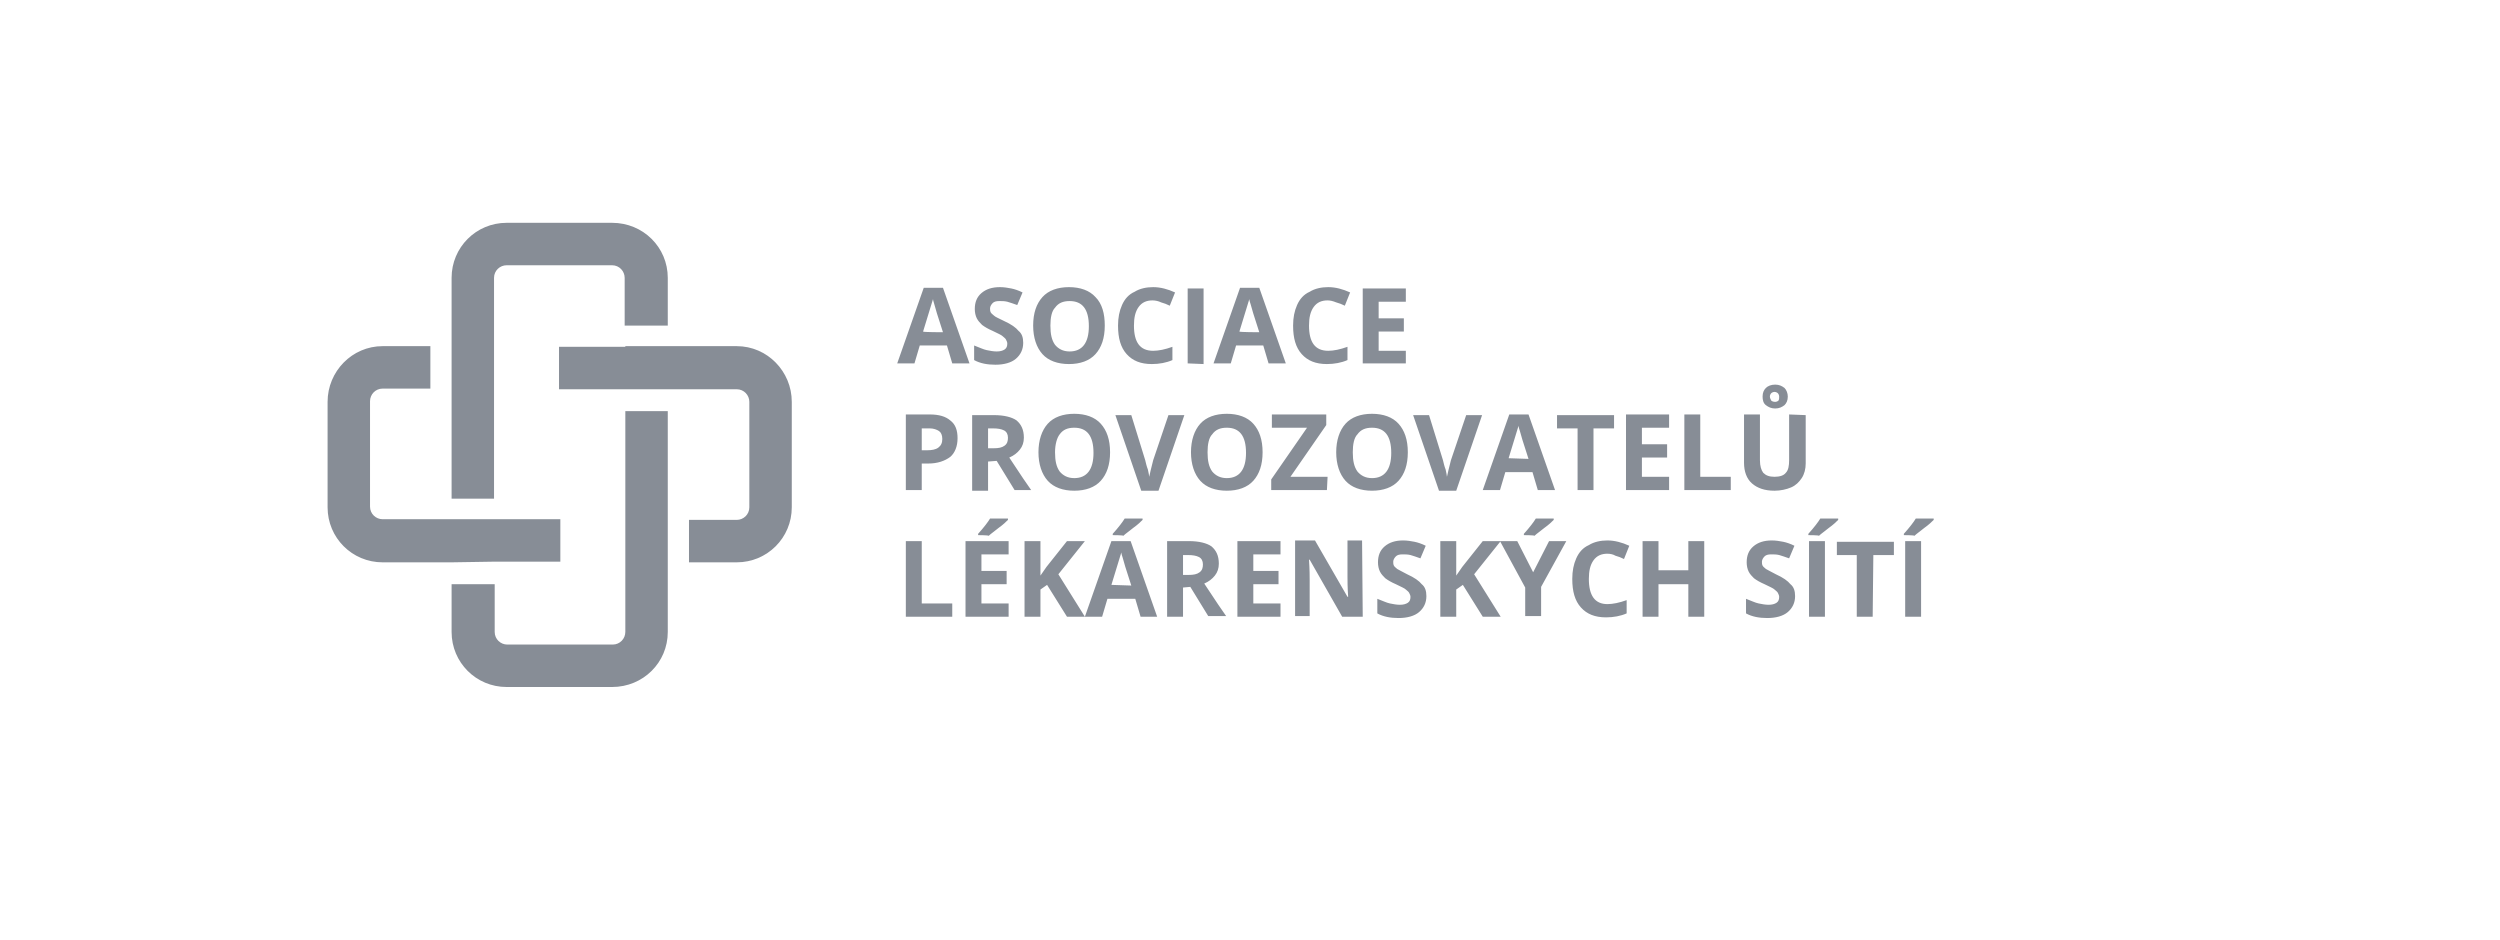
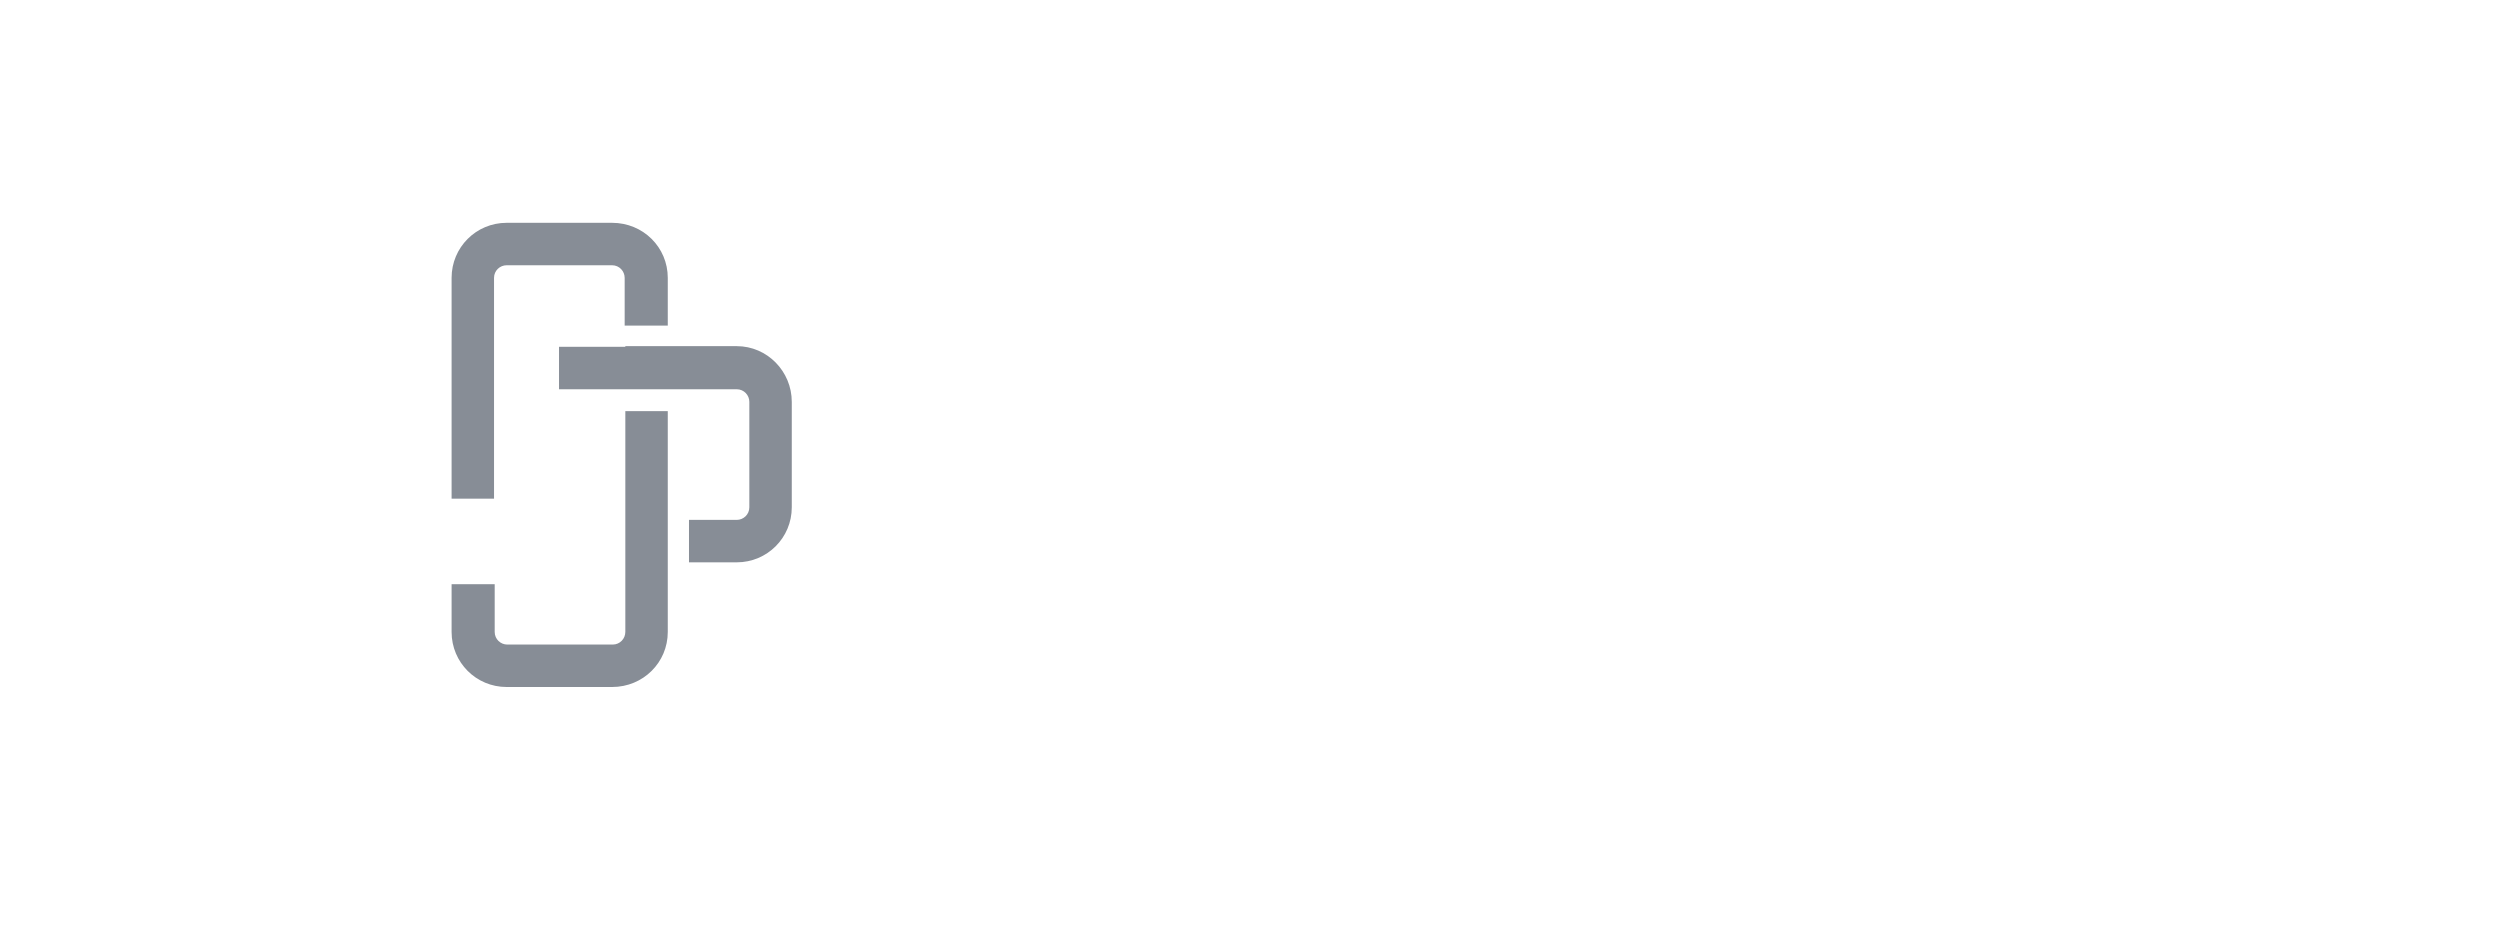
<svg xmlns="http://www.w3.org/2000/svg" version="1.1" id="Vrstva_1" x="0" y="0" viewBox="0 0 377 141.7" xml:space="preserve">
  <style>.st0{fill:#878d96}</style>
  <path class="st0" d="M134.7 287.5v-7.2c0-4.6-3.7-8.3-8.4-8.3h-15.9c-4.6 0-8.3 3.7-8.3 8.3v33.3h6.4v-33.3c0-1.1.9-1.9 1.9-1.9h15.9c1.1 0 1.9.9 1.9 1.9v7.2h6.5z" />
-   <path class="st0" d="M128.3 290.7h-10v6.4h26.8c1.1 0 1.9.9 1.9 1.9v15.9c0 1.1-.9 1.9-1.9 1.9h-7.2v6.4h7.2c4.6 0 8.3-3.7 8.3-8.3V299c0-4.6-3.7-8.4-8.3-8.4h-16.8v.1z" />
  <path class="st0" d="M108.6 326.5v7.2c0 1.1.9 1.9 1.9 1.9h15.9c1.1 0 1.9-.9 1.9-1.9v-33.3h6.4v33.3c0 4.6-3.7 8.3-8.4 8.3h-15.9c-4.6 0-8.3-3.7-8.3-8.3v-7.2h6.5z" />
  <path class="st0" d="M102.1 323.2H91.7c-4.6 0-8.3-3.7-8.3-8.3V299c0-4.6 3.7-8.4 8.3-8.4h7.2v6.4h-7.2c-1.1 0-1.9.9-1.9 1.9v15.9c0 1.1.9 1.9 1.9 1.9h26.8v6.4h-10.1l-6.3.1zm75.5-30l-.8-2.7h-4.1l-.8 2.7h-2.6l4-11.4h2.9l4 11.4h-2.6zm-1.4-4.7c-.8-2.4-1.2-3.8-1.3-4.2s-.2-.6-.2-.8c-.2.7-.7 2.3-1.5 4.9 0 .1 3 .1 3 .1zm12.1 1.6c0 1-.4 1.8-1.1 2.4-.7.6-1.8.9-3.1.9-1.2 0-2.3-.2-3.2-.7v-2.2c.8.3 1.4.6 1.9.7s1 .2 1.5.2.9-.1 1.2-.3c.3-.2.4-.5.4-.9 0-.2-.1-.4-.2-.6-.1-.2-.3-.3-.5-.5s-.7-.4-1.5-.8c-.7-.3-1.2-.6-1.6-.9-.3-.3-.6-.6-.8-1s-.3-.9-.3-1.4c0-1 .3-1.8 1-2.4s1.6-.9 2.8-.9c.6 0 1.2.1 1.7.2s1.1.3 1.7.6l-.8 1.9c-.6-.2-1.1-.4-1.5-.5s-.8-.1-1.2-.1c-.5 0-.8.1-1 .3s-.4.5-.4.8c0 .2 0 .4.1.6s.3.3.5.5.7.4 1.5.8c1.1.5 1.8 1 2.2 1.5.5.4.7 1 .7 1.8zm12.3-2.6c0 1.9-.5 3.3-1.4 4.3s-2.3 1.5-4 1.5-3.1-.5-4-1.5-1.4-2.5-1.4-4.3c0-1.9.5-3.3 1.4-4.3s2.3-1.5 4-1.5 3.1.5 4 1.5c1 1 1.4 2.5 1.4 4.3zm-8.2 0c0 1.3.2 2.2.7 2.9.5.6 1.2 1 2.2 1 1.9 0 2.9-1.3 2.9-3.8 0-2.6-1-3.8-2.9-3.8-1 0-1.7.3-2.2 1-.5.5-.7 1.5-.7 2.7zm15.4-3.8c-.9 0-1.6.3-2.1 1s-.7 1.6-.7 2.8c0 2.5.9 3.8 2.9 3.8.8 0 1.8-.2 2.9-.6v2c-.9.4-2 .6-3.1.6-1.7 0-2.9-.5-3.8-1.5-.9-1-1.3-2.4-1.3-4.3 0-1.2.2-2.2.6-3.1.4-.9 1-1.6 1.9-2 .8-.5 1.8-.7 2.8-.7 1.1 0 2.2.3 3.3.8l-.8 2c-.4-.2-.9-.4-1.3-.5-.4-.2-.9-.3-1.3-.3zm5.3 9.5v-11.3h2.4v11.4h-2.4v-.1zm12.2 0l-.8-2.7h-4.1l-.8 2.7H217l4-11.4h2.9l4 11.4h-2.6zm-1.4-4.7c-.8-2.4-1.2-3.8-1.3-4.2-.1-.3-.2-.6-.2-.8-.2.7-.7 2.3-1.5 4.9.1.1 3 .1 3 .1zm10.3-4.8c-.9 0-1.6.3-2.1 1s-.7 1.6-.7 2.8c0 2.5.9 3.8 2.9 3.8.8 0 1.8-.2 2.9-.6v2c-.9.4-2 .6-3.1.6-1.7 0-2.9-.5-3.8-1.5-.9-1-1.3-2.4-1.3-4.3 0-1.2.2-2.2.6-3.1.4-.9 1-1.6 1.9-2 .8-.5 1.8-.7 2.8-.7 1.1 0 2.2.3 3.3.8l-.8 2c-.4-.2-.9-.4-1.3-.5-.5-.2-.9-.3-1.3-.3zm11.8 9.5h-6.5v-11.3h6.5v2h-4.1v2.5h3.8v2h-3.8v2.9h4.1v1.9zm-67.6 11.3c0 1.2-.4 2.2-1.1 2.8-.8.6-1.9 1-3.3 1h-1v4h-2.4v-11.4h3.6c1.4 0 2.4.3 3.1.9.8.6 1.1 1.5 1.1 2.7zm-5.4 1.8h.8c.7 0 1.3-.1 1.7-.4s.6-.7.6-1.3-.2-1-.5-1.2-.8-.4-1.4-.4H173v3.3zm10 1.7v4.4h-2.4V301h3.3c1.5 0 2.7.3 3.4.8.7.6 1.1 1.4 1.1 2.6 0 .7-.2 1.3-.6 1.8-.4.5-.9.9-1.6 1.2 1.7 2.6 2.8 4.2 3.3 4.9H187l-2.7-4.4-1.3.1zm0-2h.8c.8 0 1.3-.1 1.7-.4s.5-.7.5-1.2-.2-.9-.6-1.1c-.4-.2-.9-.3-1.7-.3h-.7v3zm18.4.6c0 1.9-.5 3.3-1.4 4.3s-2.3 1.5-4 1.5-3.1-.5-4-1.5-1.4-2.5-1.4-4.3.5-3.3 1.4-4.3 2.3-1.5 4-1.5 3.1.5 4 1.5 1.4 2.4 1.4 4.3zm-8.3 0c0 1.3.2 2.2.7 2.9.5.6 1.2 1 2.2 1 1.9 0 2.9-1.3 2.9-3.8 0-2.6-1-3.8-2.9-3.8-1 0-1.7.3-2.2 1-.4.5-.7 1.5-.7 2.7zm17.1-5.6h2.4l-3.9 11.4h-2.6l-3.9-11.4h2.4l2.1 6.8c.1.4.2.9.4 1.4.1.5.2.9.2 1.1.1-.5.3-1.3.6-2.5l2.3-6.8zm14.2 5.6c0 1.9-.5 3.3-1.4 4.3s-2.3 1.5-4 1.5-3.1-.5-4-1.5-1.4-2.5-1.4-4.3.5-3.3 1.4-4.3 2.3-1.5 4-1.5 3.1.5 4 1.5 1.4 2.4 1.4 4.3zm-8.3 0c0 1.3.2 2.2.7 2.9.5.6 1.2 1 2.2 1 1.9 0 2.9-1.3 2.9-3.8 0-2.6-1-3.8-2.9-3.8-1 0-1.7.3-2.2 1-.5.5-.7 1.5-.7 2.7zm18 5.7h-8.4v-1.6l5.4-7.8h-5.3v-2h8.2v1.6l-5.4 7.8h5.6l-.1 2zm12.2-5.7c0 1.9-.5 3.3-1.4 4.3s-2.3 1.5-4 1.5-3.1-.5-4-1.5-1.4-2.5-1.4-4.3.5-3.3 1.4-4.3 2.3-1.5 4-1.5 3.1.5 4 1.5 1.4 2.4 1.4 4.3zm-8.3 0c0 1.3.2 2.2.7 2.9.5.6 1.2 1 2.2 1 1.9 0 2.9-1.3 2.9-3.8 0-2.6-1-3.8-2.9-3.8-1 0-1.7.3-2.2 1-.5.5-.7 1.5-.7 2.7zm17.1-5.6h2.4l-3.9 11.4H251l-3.9-11.4h2.4l2.1 6.8c.1.4.2.9.4 1.4.1.5.2.9.2 1.1.1-.5.3-1.3.6-2.5l2.3-6.8zm10.8 11.3l-.8-2.7H261l-.8 2.7h-2.6l4-11.4h2.9l4 11.4h-2.6zm-1.4-4.7c-.8-2.4-1.2-3.8-1.3-4.2-.1-.3-.2-.6-.2-.8-.2.7-.7 2.3-1.5 4.9l3 .1zm9.8 4.7h-2.4V303h-3.1v-2h8.6v2h-3.1v9.3zm11.4 0h-6.5v-11.4h6.5v2h-4.1v2.5h3.8v2h-3.8v2.9h4.1v2zm2.3 0v-11.4h2.4v9.4h4.6v2h-7zm18.3-11.3v7.3c0 .8-.2 1.6-.6 2.2s-.9 1.1-1.6 1.4-1.6.5-2.5.5c-1.5 0-2.6-.4-3.4-1.1s-1.2-1.8-1.2-3.1v-7.3h2.4v6.9c0 .9.2 1.5.5 1.9.4.4.9.6 1.7.6.8 0 1.4-.2 1.7-.6.4-.4.5-1.1.5-1.9v-6.9h2.5v.1zm-2.7-2.8c0 .6-.2 1-.5 1.3-.4.3-.8.5-1.4.5s-1-.2-1.4-.5-.5-.8-.5-1.3c0-.6.2-1 .5-1.3s.8-.5 1.4-.5 1 .2 1.4.5c.3.3.5.8.5 1.3zm-1.3 0c0-.2-.1-.4-.2-.5s-.3-.2-.5-.2-.4.1-.5.2-.2.3-.2.5.1.4.2.6c.1.1.3.2.6.2.2 0 .4-.1.5-.2.1-.2.1-.3.1-.6zm-131.7 33.2V320h2.4v9.4h4.6v2h-7zm15.5 0h-6.5V320h6.5v2H182v2.5h3.8v2H182v2.9h4.1v2zm-4.6-12.3v-.2c.9-1 1.5-1.8 1.8-2.3h2.7v.2c-.3.3-.7.7-1.4 1.2-.6.5-1.2.9-1.5 1.2-.1-.1-1.6-.1-1.6-.1zm16.1 12.3h-2.7l-3-4.8-1 .7v4.1h-2.4V320h2.4v5.2l.9-1.3 3.1-3.9h2.7l-4 5 4 6.4zm8.4 0l-.8-2.7H201l-.8 2.7h-2.6l4-11.4h2.9l4 11.4H206zm-1.4-4.7c-.8-2.4-1.2-3.8-1.3-4.2-.1-.3-.2-.6-.2-.8-.2.7-.7 2.3-1.5 4.9h3v.1zm-2.8-7.6v-.2c.9-1 1.5-1.8 1.8-2.3h2.7v.2c-.3.3-.7.7-1.4 1.2-.6.5-1.2.9-1.5 1.2 0-.1-1.6-.1-1.6-.1zm10.6 7.9v4.4H210V320h3.3c1.5 0 2.7.3 3.4.8.7.6 1.1 1.4 1.1 2.6 0 .7-.2 1.3-.6 1.8-.4.5-.9.9-1.6 1.2 1.7 2.6 2.8 4.2 3.3 4.9h-2.7l-2.7-4.4-1.1.1zm0-1.9h.8c.8 0 1.3-.1 1.7-.4s.5-.7.5-1.2-.2-.9-.6-1.1c-.4-.2-.9-.3-1.7-.3h-.7v3zm14.7 6.3h-6.5V320h6.5v2H223v2.5h3.8v2H223v2.9h4.1v2zm12.4 0h-3.1l-4.9-8.6h-.1c.1 1.5.1 2.6.1 3.2v5.3h-2.2v-11.4h3l4.9 8.5h.1c-.1-1.5-.1-2.5-.1-3.1v-5.4h2.2l.1 11.5zm9.6-3.1c0 1-.4 1.8-1.1 2.4-.7.6-1.8.9-3.1.9-1.2 0-2.3-.2-3.2-.7v-2.2c.8.3 1.4.6 1.9.7s1 .2 1.5.2.9-.1 1.2-.3c.3-.2.4-.5.4-.9 0-.2-.1-.4-.2-.6-.1-.2-.3-.3-.5-.5s-.7-.4-1.5-.8c-.7-.3-1.2-.6-1.6-.9-.3-.3-.6-.6-.8-1s-.3-.9-.3-1.4c0-1 .3-1.8 1-2.4s1.6-.9 2.8-.9c.6 0 1.2.1 1.7.2s1.1.3 1.7.6l-.8 1.9c-.6-.2-1.1-.4-1.5-.5s-.8-.1-1.2-.1c-.5 0-.8.1-1 .3-.2.2-.4.5-.4.8 0 .2 0 .4.1.6s.3.3.5.5c.2.1.7.4 1.5.8 1.1.5 1.8 1 2.2 1.5.5.4.7 1 .7 1.8zm11.2 3.1h-2.7l-3-4.8-1 .7v4.1h-2.4V320h2.4v5.2l.9-1.3 3.1-3.9h2.7l-4 5 4 6.4zm4.9-6.7l2.4-4.7h2.6l-3.8 6.9v4.4H264V327l-3.8-7h2.6l2.4 4.7zm-1.4-5.6v-.2c.9-1 1.5-1.8 1.8-2.3h2.7v.2c-.3.3-.7.7-1.4 1.2-.6.5-1.2.9-1.5 1.2 0-.1-1.6-.1-1.6-.1zm12.6 2.8c-.9 0-1.6.3-2.1 1s-.7 1.6-.7 2.8c0 2.5.9 3.8 2.8 3.8.8 0 1.8-.2 2.9-.6v2c-.9.4-2 .6-3.1.6-1.7 0-2.9-.5-3.8-1.5s-1.3-2.4-1.3-4.3c0-1.2.2-2.2.6-3.1s1-1.6 1.9-2c.8-.5 1.8-.7 2.8-.7 1.1 0 2.2.3 3.3.8l-.8 2c-.4-.2-.9-.4-1.3-.5-.3-.2-.8-.3-1.2-.3zm14.6 9.5h-2.4v-4.9h-4.5v4.9h-2.4V320h2.4v4.4h4.5V320h2.4v11.4zm13.7-3.1c0 1-.4 1.8-1.1 2.4s-1.8.9-3.1.9c-1.2 0-2.3-.2-3.2-.7v-2.2c.8.3 1.4.6 1.9.7s1 .2 1.5.2.9-.1 1.2-.3c.3-.2.4-.5.4-.9 0-.2-.1-.4-.2-.6s-.3-.3-.5-.5-.7-.4-1.5-.8c-.7-.3-1.2-.6-1.6-.9-.3-.3-.6-.6-.8-1s-.3-.9-.3-1.4c0-1 .3-1.8 1-2.4s1.6-.9 2.8-.9c.6 0 1.2.1 1.7.2s1.1.3 1.7.6l-.8 1.9c-.6-.2-1.1-.4-1.5-.5s-.8-.1-1.2-.1c-.5 0-.8.1-1 .3-.2.2-.4.5-.4.8 0 .2 0 .4.1.6s.3.3.5.5c.2.1.7.4 1.5.8 1.1.5 1.8 1 2.2 1.5.5.4.7 1 .7 1.8zm2-9.2v-.2c.9-1 1.5-1.8 1.8-2.3h2.7v.2c-.3.3-.7.7-1.4 1.2-.6.5-1.2.9-1.5 1.2 0-.1-1.6-.1-1.6-.1zm.1 12.3V320h2.4v11.4h-2.4zm9.6 0H314v-9.3h-3v-2h8.6v2h-3.1l-.1 9.3zm4.7-12.3v-.2c.9-1 1.5-1.8 1.8-2.3h2.7v.2c-.3.3-.7.7-1.4 1.2-.6.5-1.2.9-1.5 1.2 0-.1-1.6-.1-1.6-.1zm.2 12.3V320h2.4v11.4h-2.4zm182-26.1c0-4.3-3.5-7.9-7.9-7.9h-13.7v13.7c0 4.3 3.5 7.9 7.9 7.9h13.7v-13.7z" />
  <path class="st0" d="M515.1 294.9h-9.3c-1.4 0-2.5-1.1-2.5-2.5v-9.3c0-4.8-4-8.8-8.8-8.8H488c-4.8 0-8.8 4-8.8 8.8V294h15.3c5.4 0 9.9 4.4 9.9 9.9V319h10.7c4.8 0 8.8-4 8.8-8.8v-6.5c0-4.8-4-8.8-8.8-8.8zM488 320.2c-5.4 0-9.9-4.4-9.9-9.9v-15.5h-10.7c-4.8 0-8.8 4-8.8 8.8v6.5c0 4.8 4 8.8 8.8 8.8h9.3c1.4 0 2.5 1.1 2.5 2.5v9.3c0 4.8 4 8.8 8.8 8.8h6.5c4.8 0 8.8-4 8.8-8.8v-10.6h-8.8l-6.5.1zm57.3-15.5h-2.2l-.4-2.5H540l-.4 2.5h-2l2.2-13.8h3.2l2.3 13.8zm-4.9-4.4h2.1l-1-7-1.1 7zm8.7-9.5c2.1 0 3.2 1.3 3.2 3.5v.4h-2v-.6c0-1-.4-1.4-1.1-1.4s-1.1.4-1.1 1.4c0 2.8 4.2 3.4 4.2 7.3 0 2.2-1.1 3.5-3.2 3.5s-3.2-1.3-3.2-3.5v-.8h2v1c0 1 .4 1.3 1.1 1.3s1.1-.4 1.1-1.3c0-2.8-4.2-3.4-4.2-7.3 0-2.3 1.1-3.5 3.2-3.5zm4.2 3.4c0-2.2 1.2-3.5 3.3-3.5s3.3 1.3 3.3 3.5v7.2c0 2.2-1.2 3.5-3.3 3.5s-3.3-1.3-3.3-3.5v-7.2zm2.2 7.3c0 1 .4 1.4 1.1 1.4s1.1-.4 1.1-1.4v-7.4c0-1-.4-1.4-1.1-1.4s-1.1.4-1.1 1.4v7.4zm11.9-1.9v1.8c0 2.2-1.1 3.5-3.2 3.5s-3.2-1.3-3.2-3.5v-7.2c0-2.2 1.1-3.5 3.2-3.5s3.2 1.3 3.2 3.5v1.3h-2V294c0-1-.4-1.4-1.1-1.4s-1.1.4-1.1 1.4v7.4c0 1 .4 1.3 1.1 1.3s1.1-.4 1.1-1.3v-2l2 .2zm1.1-8.7h2.2v13.8h-2.2v-13.8zm10.6 13.8H577l-.4-2.5h-2.7l-.4 2.5h-2l2.2-13.8h3.2l2.2 13.8zm-1.4-16.7l-2 2.2h-1.5l1.3-2.2h2.2zm-3.5 12.3h2.1l-1-7-1.1 7zm12.1-.7v1.8c0 2.2-1.1 3.5-3.2 3.5s-3.2-1.3-3.2-3.5v-7.2c0-2.2 1.1-3.5 3.2-3.5s3.2 1.3 3.2 3.5v1.3h-2V294c0-1-.4-1.4-1.1-1.4-.7 0-1.1.4-1.1 1.4v7.4c0 1 .4 1.3 1.1 1.3.7 0 1.1-.4 1.1-1.3v-2l2 .2zm1.1-8.7h2.2v13.8h-2.2v-13.8zm10.6 13.8h-2.2l-.4-2.5h-2.7l-.4 2.5h-2l2.2-13.8h3.2l2.3 13.8zm-4.9-4.4h2.1l-1-7-1.1 7zm15.4-6v1.8c0 2.2-1.1 3.4-3.2 3.4h-1v5.2h-2.2v-13.8h3.2c2.1 0 3.2 1.2 3.2 3.4zm-4.3-1.4v4.7h1c.7 0 1.1-.3 1.1-1.3v-2.1c0-1-.4-1.3-1.1-1.3h-1zm9.8 11.8c-.1-.4-.2-.6-.2-1.7v-2.2c0-1.3-.4-1.7-1.4-1.7h-.7v5.6h-2.2v-13.8h3.3c2.2 0 3.2 1 3.2 3.2v1.1c0 1.4-.5 2.3-1.4 2.8 1.1.5 1.4 1.5 1.4 2.9v2.1c0 .7 0 1.2.2 1.7H614zm-2.4-11.8v4.2h.8c.8 0 1.3-.4 1.3-1.5v-1.4c0-1-.3-1.4-1.1-1.4l-1 .1zm7.8 3.8h3v2h-3v4h3.7v2h-5.9v-13.8h5.9v2h-3.7v3.8zm8.4 5.4l1.7-11.2h2l-2.1 13.8h-3.2l-2.1-13.8h2.2l1.5 11.2zm10.9 2.6h-2.2l-.4-2.5h-2.7l-.4 2.5h-2l2.2-13.8h3.2l2.3 13.8zm-1.5-16.7l-2 2.2h-1.5l1.3-2.2h2.2zm-3.4 12.3h2.1l-1-7-1.1 7zm5.9-9.4h3.4c2.2 0 3.2 1.2 3.2 3.4v7c0 2.2-1.1 3.4-3.2 3.4h-3.4v-13.8zm2.1 2v9.8h1.2c.7 0 1.1-.4 1.1-1.3v-7.1c0-1-.4-1.3-1.1-1.3l-1.2-.1zm11.7-2v1.9l-4.1 9.9h4.1v2h-6.3v-1.9l4.1-9.9h-3.9v-2h6.1zm4 8.3l-.7 1.3v4.2h-2.2v-13.8h2.2v6l2.8-6h2.2l-3 6.1 3 7.6h-2.2l-2.1-5.4zm4.7-5c0-2.2 1.2-3.5 3.3-3.5s3.3 1.3 3.3 3.5v7.2c0 2.2-1.2 3.5-3.3 3.5s-3.3-1.3-3.3-3.5v-7.2zm2.2 7.3c0 1 .4 1.4 1.1 1.4s1.1-.4 1.1-1.4v-7.4c0-1-.4-1.4-1.1-1.4s-1.1.4-1.1 1.4v7.4zm8.9.6l1.7-11.2h2l-2.1 13.8h-3.2l-2.1-13.8h2.2l1.5 11.2zm10.9 2.6H682l-.4-2.5H679l-.4 2.5h-2l2.2-13.8h3.2l2.2 13.8zm-4.9-4.4h2.1l-1-7-1.1 7zm4.6-9.4h6.7v2h-2.3v11.8h-2.2v-11.8h-2.3l.1-2zm9.7 5.8h3v2h-3v4h3.7v2h-5.9v-13.8h5.9v2h-3.7v3.8zm4.9-5.8h2.2v11.8h3.6v2h-5.7l-.1-13.8zm3.3 2.1v-2.1h2.1v1.9l-.9 2.2h-.9l.6-2h-.9zm3.2 1.2c0-2.2 1.2-3.5 3.3-3.5s3.3 1.3 3.3 3.5v7.2c0 2.2-1.2 3.5-3.3 3.5s-3.3-1.3-3.3-3.5v-7.2zm2.2 7.3c0 1 .4 1.4 1.1 1.4s1.1-.4 1.1-1.4v-7.4c0-1-.4-1.4-1.1-1.4-.7 0-1.1.4-1.1 1.4v7.4zm8.9.6l1.7-11.2h2l-2.1 13.8h-3.2l-2.1-13.8h2.2l1.5 11.2zm-174.9 9.2c2.1 0 3.2 1.3 3.2 3.5v.4h-2v-.5c0-1-.4-1.4-1.1-1.4s-1.1.4-1.1 1.4c0 2.8 4.2 3.4 4.2 7.3 0 2.2-1.1 3.5-3.2 3.5s-3.2-1.3-3.2-3.5v-.8h2v1c0 1 .4 1.3 1.1 1.3s1.1-.4 1.1-1.3c0-2.8-4.2-3.4-4.2-7.3 0-2.3 1.1-3.6 3.2-3.6zm4.3.2h2.2v13.8h-2.2v-13.8zm5.6 5.8h3v2h-3v4h3.7v2h-5.9v-13.8h5.9v2h-3.7v3.8zm4.5-5.8h6.7v2H560v11.8h-2.2v-11.8h-2.3l.1-2zm2.5-2.9l.9 1.1.9-1.1h1.8l-1.7 2.2h-2l-1.7-2.2h1.8zm5 6.2c0-2.2 1.2-3.5 3.3-3.5s3.3 1.3 3.3 3.5v7.2c0 2.2-1.2 3.5-3.3 3.5s-3.3-1.3-3.3-3.5v-7.2zm2.2 7.3c0 1 .4 1.4 1.1 1.4s1.1-.4 1.1-1.4v-7.4c0-1-.4-1.4-1.1-1.4s-1.1.4-1.1 1.4v7.4zm8.9.6l1.7-11.2h2l-2.1 13.8h-3.2l-2.1-13.8h2.2l1.5 11.2zm6.9-2l-2.7-9.2h2.3l1.7 6.3 1.7-6.3h2.1l-2.7 9.2v4.6h-2.2v-4.6h-.2zm3.5-12.1l-2 2.2h-1.5l1.3-2.2h2.2zm8.3 11.5v1.8c0 2.2-1.1 3.5-3.2 3.5s-3.2-1.3-3.2-3.5v-7.2c0-2.2 1.1-3.5 3.2-3.5s3.2 1.3 3.2 3.5v1.3h-2v-1.3c0-1-.4-1.4-1.1-1.4-.7 0-1.1.4-1.1 1.4v7.4c0 1 .4 1.3 1.1 1.3.7 0 1.1-.4 1.1-1.3v-2h2zm3.3 5.2H594v-13.8h2.2v5.9h2.5v-5.9h2.2v13.8h-2.2v-5.9h-2.5v5.9zm9.3-13.8h2.2v11.8h3.6v2h-5.7l-.1-13.8zm8.8 5.8h3v2h-3v4h3.7v2h-5.9v-13.8h5.9v2h-3.7v3.8zm7.7 2.5l-.7 1.3v4.2h-2.2v-13.8h2.2v6l2.8-6h2.2l-3 6.1 3 7.6h-2.2l-2.1-5.4zm12.5 5.5h-2.2l-.4-2.5h-2.7l-.4 2.5h-2l2.2-13.8h3.2l2.3 13.8zm-1.5-16.7l-2 2.2h-1.5l1.3-2.2h2.2zm-3.4 12.3h2.1l-1-7-1.1 7zm10.4 4.4c-.1-.4-.2-.6-.2-1.7v-2.2c0-1.3-.4-1.7-1.4-1.7h-.7v5.6h-2.2v-13.8h3.3c2.2 0 3.2 1 3.2 3.2v1.1c0 1.4-.5 2.3-1.4 2.8 1.1.5 1.4 1.5 1.4 2.9v2.1c0 .7 0 1.2.2 1.7H640zm-2.4-11.8v4.2h.8c.8 0 1.3-.4 1.3-1.5v-1.4c0-1-.3-1.4-1.1-1.4l-1 .1zm7.6 1.8v10h-1.9v-13.8h2.7l2.2 8.2v-8.2h1.9v13.8h-2.2l-2.7-10zm9.6-6.7l-2 2.2h-1.5l1.3-2.2h2.2zm-3.4 2.9h2.2v13.8h-2.2v-13.8zm8.7 3.8v10h-1.9v-13.8h2.7l2.2 8.2v-8.2h1.9v13.8h-2.2l-2.7-10zm13.4 10h-2.2l-.4-2.5h-2.7l-.4 2.5h-2l2.2-13.8h3.2l2.3 13.8zm-4.9-4.4h2.1l-1-7-1.1 7zm11.8-9.6c2.1 0 3.2 1.3 3.2 3.5v.4h-2v-.5c0-1-.4-1.4-1.1-1.4s-1.1.4-1.1 1.4c0 2.8 4.2 3.4 4.2 7.3 0 2.2-1.1 3.5-3.2 3.5s-3.2-1.3-3.2-3.5v-.8h2v1c0 1 .4 1.3 1.1 1.3s1.1-.4 1.1-1.3c0-2.8-4.2-3.4-4.2-7.3.1-2.3 1.1-3.6 3.2-3.6zm4.3.2h2.2v11.8h3.6v2h-5.7l-.1-13.8zm6.5 3.3c0-2.2 1.2-3.5 3.3-3.5s3.3 1.3 3.3 3.5v7.2c0 2.2-1.2 3.5-3.3 3.5s-3.3-1.3-3.3-3.5v-7.2zm2.2 7.3c0 1 .4 1.4 1.1 1.4s1.1-.4 1.1-1.4v-7.4c0-1-.4-1.4-1.1-1.4s-1.1.4-1.1 1.4v7.4zm8.9.6l1.7-11.2h2l-2.1 13.8h-3.2l-2.1-13.8h2.2l1.5 11.2zm6.7-5.4h3v2h-3v4h3.7v2h-5.9v-13.8h5.9v2H709v3.8zm6.8-2v10h-1.9v-13.8h2.7l2.2 8.2v-8.2h1.9v13.8h-2.2l-2.7-10zm9.2-4c2.1 0 3.2 1.3 3.2 3.5v.4h-2v-.5c0-1-.4-1.4-1.1-1.4-.7 0-1.1.4-1.1 1.4 0 2.8 4.2 3.4 4.2 7.3 0 2.2-1.1 3.5-3.2 3.5s-3.2-1.3-3.2-3.5v-.8h2v1c0 1 .4 1.3 1.1 1.3s1.1-.4 1.1-1.3c0-2.8-4.2-3.4-4.2-7.3 0-2.3 1.1-3.6 3.2-3.6zm7.1 8.5l-.7 1.3v4.2h-2.2v-13.8h2.2v6l2.8-6h2.2l-3 6.1 3 7.6h-2.2l-2.1-5.4zm7.4-8.3v10.6c0 1 .4 1.3 1.1 1.3s1.1-.4 1.1-1.3v-10.6h2V322c0 2.2-1.1 3.5-3.2 3.5s-3.2-1.3-3.2-3.5v-10.5h2.2zm191.2 19.1c-.3 2.1-7.4 3.8-16.1 3.8-8.9 0-16.1-1.8-16.1-3.9 0-.9 1.2-1.7 3.3-2.4v.1c0 2.2 7.2 3.9 16.1 3.9 5.2.1 9.8-.5 12.8-1.5m-20.2-16.9c-11.2-7-19-13.7-22.8-25.5.7.7 3.8 1.3 8.4 1.7 1.6 9.6 10.1 18.3 18.9 22.5l-3.1 18.1-1.4-16.8zm4.1-24.1c15 0 27.1-1.3 27.1-2.8s-12.1-2.8-27.1-2.8-27.1 1.3-27.1 2.8c0 1.6 12.1 2.8 27.1 2.8zm-6.2-8.3c-3.2.2-1.8-7.8 9.1-10.6 6.3-1.6 13.4.8 17 6.9 1.4 2.4 1.8 4.5 1.4 6.6-1.1-.2-2.4-.3-3.9-.4.3-1.8-.2-3.8-2-5.9-2.8-3.4-8.4-4.2-11.7-2.6-3.8 1.9-2.6 5.4-9.9 6zm151.1 44.8h26.1l.3-7.1h-1.7c-.1.8-.2 1.5-.3 2.2-.1.6-.3 1.2-.6 1.7s-.8.8-1.4 1.1c-.6.2-1.5.4-2.7.4h-13.5l19.3-28.1v-2h-24.2l-.3 6.5h1.7c.1-.7.2-1.4.3-1.9.1-.6.3-1.1.6-1.5.3-.4.8-.7 1.4-.9s1.5-.3 2.6-.3h11.7l-19.3 28v1.9zm-7.8-31.8c-.5-.1-1.2-.2-2-.3-.8-.1-1.7-.2-2.7-.3s-2.1-.1-3.3-.1c-2.4 0-4.5.3-6.2.9s-3.1 1.5-4 2.7c-1 1.2-1.4 2.7-1.5 4.4 0 1.2.3 2.3.7 3.3.5.9 1.1 1.8 2 2.5.8.7 1.7 1.3 2.8 1.9 1 .6 2.1 1.1 3.2 1.6s2.1 1 3.2 1.5c1 .5 1.9 1 2.8 1.6.8.6 1.5 1.2 2 2s.7 1.6.7 2.6c0 1.3-.3 2.5-.9 3.4s-1.5 1.6-2.6 2-2.5.7-4.1.7a21.315 21.315 0 01-6.8-1.1c-1-.3-1.8-.6-2.5-.9v3.3c.2 0 .6.1 1.2.2s1.2.2 2 .3 1.6.2 2.6.3c.9.1 1.9.1 2.8.1 1.7 0 3.4-.2 5-.5s3-.9 4.2-1.6 2.2-1.7 2.9-2.8c.7-1.2 1-2.6 1.1-4.2 0-1.3-.3-2.4-.8-3.4s-1.2-1.8-2-2.6c-.8-.7-1.8-1.4-2.8-2-1.1-.6-2.1-1.1-3.3-1.6l-3.3-1.5c-1-.5-2-1-2.8-1.6s-1.5-1.2-2-1.9-.8-1.5-.8-2.5.3-1.8.8-2.5 1.3-1.3 2.3-1.6c1-.4 2.1-.6 3.4-.6s2.5.1 3.6.4 2.2.5 3.1.8 1.6.6 2.2.8l-.2-3.7zm-39.9 31.8h4.7v-15l11.9-17h-3.5l-9.7 13.9-9.3-13.9h-8v.8c.9.1 1.6.2 2.2.4.6.2 1.1.5 1.5.9s.9.9 1.3 1.4c.4.6.9 1.3 1.4 2.1l7.6 11.4-.1 15zm-17.2-17.8h-10.1v.8c1.2.2 2.1.3 2.8.5s1.3.4 1.6.7c.4.3.6.8.8 1.3.1.6.2 1.3.2 2.2v10.1c-.5.1-.9.2-1.3.3-.4.1-.8.1-1.3.1h-1.5c-2.1 0-3.8-.3-5.3-.9s-2.7-1.4-3.8-2.4c-1-1-1.8-2.2-2.4-3.6-.6-1.4-1-2.8-1.3-4.4-.3-1.5-.4-3.1-.4-4.7 0-.9 0-1.8.1-2.7.1-1 .2-1.9.4-2.9s.5-1.9.9-2.7c.4-.9 1-1.6 1.6-2.3.7-.7 1.5-1.2 2.5-1.6s2.2-.6 3.6-.6 2.6.2 3.5.5 1.6.8 2.1 1.3.9 1.1 1.1 1.6c.2.6.4 1.1.4 1.6h5.3c-.1-1-.4-1.9-.9-2.8s-1.3-1.6-2.3-2.3c-1-.6-2.3-1.2-3.8-1.5-1.5-.4-3.3-.6-5.3-.6-2.8 0-5.2.4-7 1.1-1.9.7-3.4 1.8-4.5 3.1s-1.9 3-2.4 4.8c-.5 1.9-.7 3.9-.7 6.2 0 3.7.6 6.9 1.7 9.6 1.1 2.6 2.9 4.7 5.2 6.1 2.4 1.4 5.4 2.1 9 2.1 1.2 0 2.4-.1 3.6-.2 1.2-.1 2.3-.2 3.3-.4s1.9-.3 2.7-.5 1.3-.3 1.7-.4l.2-16.5zm-60.8 17.8h4.7v-15.6h15.7v15.6h4.7v-32h-4.7v14.5h-15.7v-14.5l-10 1.1v.8c.9.1 1.7.2 2.4.2s1.2.2 1.7.4c.4.2.8.5 1 1 .2.4.3 1.1.3 1.9-.1 0-.1 26.6-.1 26.6zm0 4.6h.8v2h1.5v-2h.8v5h-.8v-2.3h-1.5v2.3h-.8v-5zm4.9 0h1l1.3 5h-.8l-.3-1.2h-1.5l-.3 1.2h-.8l1.4-5zm1.1 3.2l-.6-2.5-.6 2.5h1.2zm-.7-4.5h.8l-.7 1h-.5l.4-1zm2.4 1.3h.8v4.3h1.9v.7h-2.7v-5zm2.8 2.5c0-1.8.5-2.6 1.7-2.6s1.7.8 1.7 2.6-.5 2.6-1.7 2.6-1.7-.8-1.7-2.6zm2.5 0c0-1.7-.4-2-.9-2s-.9.3-.9 2 .4 2 .9 2 .9-.3.9-2zm-.7-3.8h.8l-.7 1h-.5l.4-1zm1.9 5.7l2.1-3.7h-2v-.7h2.9v.7l-2.1 3.7h2.1v.7h-3v-.7zm4.9-4.4h1l1.3 5h-.8l-.3-1.2h-1.5l-.3 1.2h-.8l1.4-5zm1.1 3.2l-.6-2.5-.6 2.5h1.2zm2.1-2.5h-1.2v-.7h3.2v.7h-1.2v4.3h-.8v-4.3zm2.5-.7h1.6c.8 0 1.3.3 1.3 1.2 0 .6-.2 1-.7 1.1.5.1.9.4.9 1.3 0 .8-.6 1.4-1.5 1.4h-1.6v-5zm1.4 2.1c.5 0 .7-.3.7-.8 0-.6-.4-.7-.8-.7h-.6v1.5h.7zm.2 2.3c.5 0 .7-.3.7-.9 0-.5-.3-.9-.8-.9h-.7v1.7l.8.1zm3.1-4.4h1l1.3 5h-.8l-.3-1.2H963l-.3 1.2h-.8l1.4-5zm1.1 3.2l-.6-2.5-.6 2.5h1.2zm1.7-3.2h1l1.5 3.7v-3.7h.8v5h-1l-1.5-3.8v3.8h-.8v-5zm5.9 0h1.3l.9 3.7.9-3.7h1.2v5h-.8v-4.2l-1 4.2h-.7l-1-4.2v4.2h-.8v-5zm5.9 0v3.6c0 .6.3.9.7.9.5 0 .7-.3.7-.9v-3.6h.8v3.5c0 1.2-.6 1.6-1.5 1.6-1 0-1.5-.4-1.5-1.6v-3.5h.8zm.2-1.3h.8l-.7 1h-.5l.4-1zm1.4 0h.8l-.7 1h-.5l.4-1zm1.6 1.3h.8v2.2l1.5-2.2h.9l-1.4 2.1 1.6 2.9h-.9l-1.2-2.3-.4.6v1.6h-.8l-.1-4.9zm3.6 2.5c0-1.8.5-2.6 1.7-2.6s1.7.8 1.7 2.6-.5 2.6-1.7 2.6-1.7-.8-1.7-2.6zm.7-3.7h.7v.8h-.7v-.8zm1.8 3.7c0-1.7-.4-2-.9-2s-.9.3-.9 2 .4 2 .9 2 .9-.3.9-2zm-.6-3.7h.7v.8h-.7v-.8zm2.2 1.2h1.4c1.6 0 1.8 1 1.8 2.5s-.2 2.5-1.8 2.5h-1.4v-5zm.8 4.4h.7c.7 0 .9-.4.9-1.9 0-1.4-.2-1.9-.9-1.9h-.7v3.8zm3.1-1.9c0-1.8.5-2.6 1.7-2.6s1.7.8 1.7 2.6-.5 2.6-1.7 2.6-1.7-.8-1.7-2.6zm1.1-3.8h.8l-.7 1h-.5l.4-1zm1.4 3.8c0-1.7-.4-2-.9-2s-.9.3-.9 2 .4 2 .9 2 .9-.3.9-2zm0-3.8h.8l-.7 1h-.5l.4-1zm5.7 5.7c-.2.5-.5.7-1.1.7-1.1 0-1.5-.8-1.5-2.6s.5-2.6 1.7-2.6c1.3 0 1.5 1 1.5 1.4v.1h-.8v-.1c0-.4-.2-.8-.7-.8-.6 0-.9.4-.9 2s.3 2 .8 2c.6 0 .8-.4.8-1.5h-.8v-.6h1.6v2.6h-.6v-.6zm2.2-1.3l-1.3-3.1h.9l.8 2.2.9-2.2h.8l-1.3 3.1v2h-.8v-2zm2.2-.6c0-1.8.5-2.6 1.7-2.6s1.7.8 1.7 2.6-.5 2.6-1.7 2.6-1.7-.8-1.7-2.6zm2.5 0c0-1.7-.4-2-.9-2s-.9.3-.9 2 .4 2 .9 2 .9-.3.9-2zm-.7-3.8h.8l-.7 1h-.5l.4-1zm4.8 5.7c-.2.5-.5.7-1.1.7-1.1 0-1.5-.8-1.5-2.6s.5-2.6 1.7-2.6c1.3 0 1.5 1 1.5 1.4v.1h-.8v-.1c0-.4-.2-.8-.7-.8-.6 0-.9.4-.9 2s.3 2 .8 2c.6 0 .8-.4.8-1.5h-.8v-.6h1.6v2.6h-.6v-.6zm2.2-1.3l-1.3-3.1h.9l.8 2.2.9-2.2h.8l-1.3 3.1v2h-.8v-2zm3.1.4v.1c0 .6.3.9.8.9s.8-.4.8-.7c0-.5-.3-.8-.7-.9l-.5-.2c-.7-.3-1-.7-1-1.4 0-.9.6-1.4 1.6-1.4 1.3 0 1.4.8 1.4 1.3v.1h-.8v-.1c0-.5-.2-.7-.7-.7-.3 0-.7.2-.7.7 0 .4.2.6.8.9l.5.2c.7.3 1 .6 1 1.3 0 1.1-.6 1.5-1.7 1.5-1.2 0-1.5-.8-1.5-1.5v-.1h.7zm2.9.9l2.1-3.7h-2v-.7h2.9v.7l-2.1 3.7h2.1v.7h-3v-.7zm3.6-4.4h2.7v.7h-1.9v1.4h1.8v.7h-1.8v1.6h2v.7h-2.8v-5.1zm3.5 0h1.8c.7 0 1.3.4 1.3 1.3 0 .6-.3 1.1-.8 1.2.5 0 .8.3.8 1v1c0 .2.1.4.2.4h-.9c-.1-.1-.1-.2-.1-.4v-.9c0-.5-.2-.8-.7-.8h-.7v2.2h-.8l-.1-5zm1.4 2.2c.5 0 .8-.3.8-.8s-.2-.8-.8-.8h-.7v1.6h.7zm3.1-1.5h-1.2v-.7h3.2v.7h-1.2v4.3h-.8v-4.3zm3-.7h1l1.3 5h-.8l-.3-1.2h-1.5l-.3 1.2h-.8l1.4-5zm1 3.2l-.6-2.5-.6 2.5h1.2zm-.6-4.5h.8l-.7 1h-.5l.4-1zm2.4 1.3h1.8c.7 0 1.3.4 1.3 1.3 0 .6-.3 1.1-.8 1.2.5 0 .8.3.8 1v1c0 .2.1.4.2.4h-.9c-.1-.1-.1-.2-.1-.4v-.9c0-.5-.2-.8-.7-.8h-.7v2.2h-.8l-.1-5zm1.5 2.2c.5 0 .8-.3.8-.8s-.2-.8-.8-.8h-.7v1.6h.7zm3.4-2.2h1l1.3 5h-.8l-.3-1.2h-1.5l-.3 1.2h-.8l1.4-5zm1.1 3.2l-.6-2.5-.6 2.5h1.2zm1.7-3.2h.8v2.2l1.5-2.2h.9l-1.4 2.1 1.6 2.9h-.9l-1.2-2.3-.4.6v1.6h-.8l-.1-4.9zm5.9 3.5v.1c0 .6.3.9.8.9s.8-.4.8-.7c0-.5-.3-.8-.7-.9l-.5-.2c-.7-.3-1-.7-1-1.4 0-.9.6-1.4 1.6-1.4 1.3 0 1.4.8 1.4 1.3v.1h-.8v-.1c0-.5-.2-.7-.7-.7-.3 0-.7.2-.7.7 0 .4.2.6.8.9l.5.2c.7.3 1 .6 1 1.3 0 1.1-.6 1.5-1.7 1.5-1.2 0-1.5-.8-1.5-1.5v-.1h.7zm2.8.9l2.1-3.7h-2v-.7h2.9v.7l-2.1 3.7h2.1v.7h-3v-.7zm3.5-1.9c0-1.8.5-2.6 1.7-2.6s1.7.8 1.7 2.6-.5 2.6-1.7 2.6-1.7-.8-1.7-2.6zm.7-3.7h.7v.8h-.7v-.8zm1.8 3.7c0-1.7-.4-2-.9-2s-.9.3-.9 2 .4 2 .9 2 .9-.3.9-2zm-.6-3.7h.7v.8h-.7v-.8zm1.6 1.2h.9l.9 4 .9-4h.9l-1.3 5h-1l-1.3-5zm4 0h2.7v.7h-1.9v1.4h1.8v.7h-1.8v1.6h2v.7h-2.8v-5.1zm4.4.7h-1.2v-.7h3.2v.7h-1.2v4.3h-.8v-4.3zm3 2.8v.1c0 .6.3.9.8.9s.8-.4.8-.7c0-.5-.3-.8-.7-.9l-.5-.2c-.7-.3-1-.7-1-1.4 0-.9.6-1.4 1.6-1.4 1.3 0 1.4.8 1.4 1.3v.1h-.8v-.1c0-.5-.2-.7-.7-.7-.3 0-.7.2-.7.7 0 .4.2.6.8.9l.5.2c.7.3 1 .6 1 1.3 0 1.1-.6 1.5-1.7 1.5-1.2 0-1.5-.8-1.5-1.5v-.1h.7zm3.2-3.5h2.7v.7h-1.9v1.4h1.8v.7h-1.8v1.6h2v.7h-2.8v-5.1zm1.4-1.3h.8l-.7 1h-.5l.4-1zm4.5 5.7c-.2.5-.5.7-1.1.7-1.1 0-1.5-.8-1.5-2.6s.5-2.6 1.7-2.6c1.3 0 1.5 1 1.5 1.4v.1h-.8v-.1c0-.4-.2-.8-.7-.8-.6 0-.9.4-.9 2s.3 2 .8 2c.6 0 .8-.4.8-1.5h-.8v-.6h1.6v2.6h-.6v-.6zm1.4-4.4h2.7v.7h-1.9v1.4h1.8v.7h-1.8v1.6h2v.7h-2.8v-5.1zM853.9 96.9c-.3 2.1-7.4 3.8-16.1 3.8-8.9 0-16.1-1.8-16.1-3.9 0-.9 1.2-1.7 3.3-2.4v.1c0 2.2 7.2 3.9 16.1 3.9 5.2.1 9.8-.5 12.8-1.5M833.6 80c-11.2-7-19-13.7-22.8-25.5.7.7 3.8 1.3 8.4 1.7 1.6 9.6 10.1 18.3 18.9 22.5L835 96.8 833.6 80zm4.1-24.1c15 0 27.1-1.3 27.1-2.8s-12.1-2.8-27.1-2.8-27.1 1.3-27.1 2.8c0 1.6 12.1 2.8 27.1 2.8zm-6.2-8.3c-3.2.2-1.8-7.8 9.1-10.6 6.3-1.6 13.4.8 17 6.9 1.4 2.4 1.8 4.5 1.4 6.6-1.1-.2-2.4-.3-3.9-.4.3-1.8-.2-3.8-2-5.9-2.8-3.4-8.4-4.2-11.7-2.6-3.8 1.9-2.6 5.4-9.9 6zM983 92.8h25.7l.3-7h-1.8c-.1.7-.2 1.4-.3 2s-.3 1.1-.6 1.6-.7.7-1.3 1c-.6.2-1.4.4-2.5.4H990l17.9-26v-5h-26.1l-.3 7h4.3c.1-.8.2-1.5.3-2.1.1-.7.3-1.2.7-1.6.3-.4.9-.8 1.5-1 .7-.2 1.6-.3 2.8-.3h12.7l-21 30.4v.6h.2zm-7.8-32.2c-.5-.1-1.2-.2-2-.3s-1.7-.2-2.7-.3-2.1-.1-3.3-.1c-2.4 0-4.5.3-6.2.9s-3.1 1.5-4 2.7c-1 1.2-1.4 2.7-1.5 4.4 0 1.2.3 2.3.7 3.3.5.9 1.1 1.8 2 2.5.8.7 1.7 1.3 2.8 1.9 1 .6 2.1 1.1 3.2 1.6s2.1 1 3.2 1.5c1 .5 1.9 1 2.8 1.6.8.6 1.5 1.2 2 2s.7 1.6.7 2.6c0 1.3-.3 2.5-.9 3.4s-1.5 1.6-2.6 2-2.5.7-4.1.7a21.315 21.315 0 01-6.8-1.1c-1-.3-1.8-.6-2.5-.9v3.3c.2 0 .6.1 1.2.2s1.2.2 2 .3 1.6.2 2.6.3c.9.1 1.9.1 2.8.1 1.7 0 3.4-.2 5-.5s3-.9 4.2-1.6 2.2-1.7 2.9-2.8c.7-1.2 1-2.6 1.1-4.2 0-1.3-.3-2.4-.8-3.4s-1.2-1.8-2-2.6c-.8-.7-1.8-1.4-2.8-2-1.2-.6-2.2-1.2-3.5-1.7-1.1-.5-2.1-1-3.2-1.5-1-.5-1.9-1-2.7-1.5-.8-.6-1.5-1.2-2-1.9S960 68 960 67s.3-1.8.8-2.5 1.3-1.3 2.3-1.6c1-.4 2.1-.6 3.4-.6s2.5.1 3.6.4 2.2.5 3.1.8 1.6.6 2.2.8l-.2-3.7zM935 92.8h5v-15l11.9-17h-5.8l-9 13.9-8.6-13.9H921v.8c.8.1 1.5.2 2 .4.6.2 1 .5 1.4.9s.8.9 1.2 1.4c.4.6.8 1.3 1.3 2.1l7.1 11.4 1 14.5v.5zm-17-18h-10v.7c1.1.2 1.9.3 2.6.5.6.2 1.2.4 1.5.7.4.3.6.8.7 1.3.1.6.2 1.3.2 2.2v10.2c-.5.1-.8.2-1.2.3-.4.1-.7.1-1.2.1h-1.4c-1.9 0-3.5-.3-4.9-.9s-2.5-1.4-3.5-2.4c-.9-1-1.7-2.2-2.2-3.6-.6-1.4-.9-2.8-1.2-4.4-.3-1.5-.4-3.1-.4-4.7 0-.9 0-1.8.1-2.7.1-1 .2-1.9.4-2.9s.5-1.9.8-2.7c.4-.9.9-1.6 1.5-2.3.6-.7 1.4-1.2 2.3-1.6.9-.4 2-.6 3.3-.6s2.4.2 3.2.5 1.5.8 1.9 1.3c.5.5.8 1.1 1 1.6.2.6.4 1.1.4 1.6h5.2s-.4-2-.9-2.9-1.3-1.6-2.3-2.3c-1-.6-2.3-1.2-3.8-1.5-1.5-.4-3.3-.6-5.3-.6-2.8 0-5.2.4-7 1.1-1.9.7-3.4 1.8-4.5 3.1s-1.9 3-2.4 4.8c-.5 1.9-.7 3.9-.7 6.2 0 3.7.6 6.9 1.7 9.6 1.1 2.6 2.9 4.7 5.2 6.1 2.4 1.4 5.4 2.1 9 2.1 1.2 0 2.4-.1 3.6-.2 1.2-.1 2.3-.2 3.3-.4s1.9-.3 2.7-.5 1.3-.3 1.2-.4l1-16.5v.1h.1zm-60.7 18h4.7v-16h15v16h5v-33h-5v15h-15V59.9L852 61v.8c.9.1 1.7.2 2.4.2s1.2.2 1.7.4c.4.2.8.5 1 1 .2.4.3 1.1.3 2-.1.1-.1 27.4-.1 27.4zm-.3 4v2h2v-2h1v5h-1v-2h-2v2-5zm4.8 0h1l1.3 5h-.8l-.3-1h-1.5l-.3 1h-.8l1.4-5zm1.1 3l-.6-2.5-.6 2.5h1.2zm-.7-4h.8l-.7 1h-.5l.4-1z" />
-   <path class="st0" d="M864 96.8h1v4h2v1h-3v-5zm3.4 2.7c0-1.8.5-2.6 1.7-2.6s1.7.8 1.7 2.6-.5 2.6-1.7 2.6-1.7-.8-1.7-2.6zm2.5 0c0-1.7-.4-2-.9-2s-.9.3-.9 2 .4 2 .9 2 .9-.3.9-2zm-.7-3.7h.8l-.7 1h-.5l.4-1zm1.8 5.4l2.1-3.4H871v-1h3v.6l-2.2 3.4h2.2v1h-3v-.6zm5-4.4h1l1.3 5h-.8l-.3-1h-1.5l-.3 1h-.8l1.4-5zm1.1 3l-.6-2.5-.6 2.5h1.2zm1.9-2h-1v-1h3v1h-1v4h-1v-4.2.2zm3-1h1.6c.8 0 1.3.3 1.3 1.2 0 .6-.2 1-.7 1.1.5.1.9.4.9 1.3 0 .8-.6 1.4-1.5 1.4H882v-5zm1.1 2c.5.2.7-.1.7-.6 0-.6-.4-.7-.8-1.4h-1v2h1.1zm-.1 2.6c.8 0 1-.3 1-.9 0-.5-.3-.9-.8-.6H882v2h1v-.5zm3.4-4.6h1l1.3 5h-.8l-.3-1h-1.5l-.3 1h-.8l1.4-5zm1.1 3l-.6-2.5-.6 2.5h1.2zm1.5-3h1.2l1.8 3.8v-3.8h1v5h-1.5l-1.5-3.7v3.7h-1v-5zm6 0h1.4l.9 3.8.9-3.8h.8v5h1v-4.1l-2.4 4.1h-.7l-.9-4.1v4.1h-1v-5zm6 0v3.7c0 .6.3.9.7.9.5 0 .7-.3.3-.9v-3.7h1v3.5c0 1.2-.6 1.6-1.5 1.6-1 0-1.5-.4-1.5-1.6v-3.5h1zm.2-1h.8l-.7 1h-.5l.4-1zm1.4 0h.8l-.7 1h-.5l.4-1zm2.5 1l-.1 2.3 1.5-2.3h.9L906 99l1.6 2.8h-.9l-1.2-2.2.5.6v1.6h-.8l-.1-5zm2.7 2.7c0-1.8.5-2.6 1.7-2.6s1.7.8 1.7 2.6-.5 2.6-1.7 2.6-1.7-.8-1.7-2.6zm1.2-3.7h-1v1h1v-1zm1.3 3.7c0-1.7-.4-2-.9-2s-.9.3-.9 2 .4 2 .9 2 .9-.3.9-2zm.7-3.7h-1v1h1v-1zm1 1h1.4c1.6 0 1.8 1 1.8 2.5s-.2 2.5-1.8 2.5H912v-5zm1 5h.7c.7 0 .9-.4.9-2 0-1.5-.2-2-.9-2h-.7v4zm2.8-2.3c0-1.8.5-2.6 1.7-2.6s1.7.8 1.7 2.6-.5 2.6-1.7 2.6-1.7-.8-1.7-2.6zm1.1-3.7h.8l-.7 1h-.5l.4-1zm1.4 3.7c0-1.7-.4-2-.9-2s-.9.3-.9 2 .4 2 .9 2 .9-.3.9-2zm0-3.7h.8l-.7 1h-.5l.4-1zm5.7 5.6c-.2.5-.5.7-1.1.7-1.1 0-1.5-.8-1.5-2.6s.5-2.6 1.7-2.6c1.3 0 1.9 1.4 1.9 1.4v.6h-1v-.6s-.4-.8-.9-.8c-.6 0-.9.4-.9 2s.3 2 .8 2c.6 0 .8-.4.8-2.6h-.8v1h2v2h-1v-.5zm2-1.3l-1.1-3.2h.9l.8 2.3.9-2.3h.8l-1.3 3.2v1.8h-1v-1.8zm2.4-.6c0-1.8.5-2.6 1.7-2.6s1.7.8 1.7 2.6-.5 2.6-1.7 2.6-1.7-.8-1.7-2.6zm2.5 0c0-1.7-.4-2-.9-2s-.9.3-.9 2 .4 2 .9 2 .9-.3.9-2zm-.7-3.7h.8l-.7 1h-.5l.4-1zm4.8 5.6c-.2.5-.5.7-1.1.7-1.1 0-1.5-.8-1.5-2.6s.5-2.6 1.7-2.6c1.3 0 1.9 1.4 1.9 1.4v.6h-1v-.6s-.4-.8-.9-.8c-.6 0-.9.4-.9 2s.3 2 .8 2c.6 0 .8-.4.8-2.6h-.8v1h2v2h-1v-.5zm2-1.3l-1.1-3.2h.9l.8 2.3.9-2.3h.8l-1.3 3.2v1.8h-1v-1.8zm4 .7v-.3c-.7.6-.4.9.1.9s.8-.4.8-.7c0-.5-.3-.8-.7-.9l-.5-.2c-.7-.3-1-.7-1-1.4 0-.9.6-1.4 1.6-1.4 1.3 0 1.4.8 1.7 1.3v.7h-1v-.7c-.1-.5-.3-.7-.8-.7-.3 0-.7.2-.7.7 0 .4.2.6.8.9l.5.2c.7.3 1 .6 1 1.3 0 1.1-.6 1.5-1.7 1.5-1.2 0-1.5-.8-1.1-1.5v.3h1zm2 .4l2.1-3.4H943v-1h3v.6l-2.2 3.4h2.2v1h-3v-.6zm4-4.4h3v1h-2v1h2v1h-2v2h2-3v-5zm3.1 0h1.6c.7 0 1.3.4 1.3 1.3 0 .6-.3 1.1-.8 1.2.5 0 .8.3.8 1v1c0 .2.1.4.2.4h-.5s-.1-.2-.7-.4v-.9c.6-.5.4-.8-.1-.7h-.9v2h-.8l-.1-4.9zm1.6 3c.5-.7.8-1 .8-1.5s-.2-.8-.8-.5h-.7v2h.7zm3.3-2h-1v-1h3v1h-1v4h-1v-4.2.2zm2.8-1h1l1.3 5h-.8l-.3-1h-1.5l-.3 1h-.8l1.4-5zm1 3l-.6-2.5-.6 2.5h1.2zm-.6-4h.8l-.7 1h-.5l.4-1zm2.9 1h1.6c.7 0 1.3.4 1.3 1.3 0 .6-.3 1.1-.8 1.2.5 0 .8.3.8 1v1c0 .2.1.4.2.4H963s-.1-.2 0-.4v-.9c-.1-.5-.3-.8-.8-.7h-.2v2h-.8l-.1-4.9zm1 3c.5-.7.8-1 .8-1.5s-.2-.8-.8-.5H961v2h1.1z" />
  <path class="st0" d="M965.5 96.8h1l1.3 5h-.8l-.3-1h-1.5l-.3 1h-.8l1.4-5zm1.1 3l-.6-2.5-.6 2.5h1.2zm2.5-3l-.1 2.3 1.6-2.3h.9l-1.4 2.2 1.6 2.8h-.9l-1.2-2.2.4.6v1.6h-.8l-.1-5zm4.9 4v-.3c.2.6.5.9 1 .9s.8-.4.8-.7c0-.5-.3-.8-.7-.9l-.5-.2c-.7-.3-1-.7-1-1.4 0-.9.6-1.4 1.6-1.4 1.3 0 1.4.8.8 1.3v.7-.7c-.2-.5-.4-.7-.9-.7-.3 0-.7.2-.7.7 0 .4.2.6.8.9l.5.2c.7.3 1 .6 1 1.3 0 1.1-.6 1.5-1.7 1.5-1.2 0-1.5-.8-1-1.5v.3h.2-.2zm3 .4l2.1-3.4H977v-1h3v.6l-2.2 3.4h2.2v1h-3v-.6zm3.5-1.7c0-1.8.5-2.6 1.7-2.6s1.7.8 1.7 2.6-.5 2.6-1.7 2.6-1.7-.8-1.7-2.6zm.5-3.7h1v1h-1v-1zm2 3.7c0-1.7-.4-2-.9-2s-.9.3-.9 2 .4 2 .9 2 .9-.3.9-2zm-1-3.7h1v1h-1v-1zm2 1h.9l.9 4 .9-4h.9l-1.3 5h-1l-1.3-5zm4 0h3v1h-2v1h2v1h-2v2h2-3v-5zm4 1h-1v-1h3v1h-1v4h-1v-4.2.2zm4 3v-.3c-.6.6-.3.9.2.9s.8-.4.8-.7c0-.5-.3-.8-.7-.9l-.5-.2c-.7-.3-1-.7-1-1.4 0-.9.6-1.4 1.6-1.4 1.3 0 1.4.8 1.6 1.3v.7h-1v-.7c0-.5-.2-.7-.7-.7-.3 0-.7.2-.7.7 0 .4.2.6.8.9l.5.2c.7.3 1 .6 1 1.3 0 1.1-.6 1.5-1.7 1.5-1.2 0-1.5-.8-1.2-1.5v.3h1zm2-4h3v1h-2v1h2v1h-2v2h2-3v-5zm2-1h.8l-.7 1h-.5l.4-1zm5 5.6h-.5c-.2.5-.5.7-1.1.7-1.1 0-1.5-.8-1.5-2.6s.5-2.6 1.7-2.6c1.3 0 .4 1.4.4 1.4v.6h-1v-.6s1.1-.8.6-.8c-.6 0-.9.4-.9 2s.3 2 .8 2c.6 0 .8-.4.8-2.6h-.3v3h1v-.5zm1-4.6h3v1h-2v1h2v1h-2v2h2-3v-5zM100.7 49.1v-7.2c0-4.6-3.7-8.3-8.4-8.3H76.4c-4.6 0-8.3 3.7-8.3 8.3v33.3h6.4V41.9c0-1.1.9-1.9 1.9-1.9h15.9c1.1 0 1.9.9 1.9 1.9v7.2h6.5z" />
  <path class="st0" d="M94.3 52.3h-10v6.4h26.8c1.1 0 1.9.9 1.9 1.9v15.9c0 1.1-.9 1.9-1.9 1.9h-7.2v6.4h7.2c4.6 0 8.3-3.7 8.3-8.3V60.6c0-4.6-3.7-8.4-8.3-8.4H94.3v.1z" />
  <path class="st0" d="M74.6 88.1v7.2c0 1.1.9 1.9 1.9 1.9h15.9c1.1 0 1.9-.9 1.9-1.9V62h6.4v33.3c0 4.6-3.7 8.3-8.4 8.3H76.4c-4.6 0-8.3-3.7-8.3-8.3v-7.2h6.5z" />
-   <path class="st0" d="M68.1 84.8H57.7c-4.6 0-8.3-3.7-8.3-8.3V60.6c0-4.6 3.7-8.4 8.3-8.4h7.2v6.4h-7.2c-1.1 0-1.9.9-1.9 1.9v15.9c0 1.1.9 1.9 1.9 1.9h26.8v6.4H74.4l-6.3.1zm75.5-30l-.8-2.7h-4.1l-.8 2.7h-2.6l4-11.4h2.9l4 11.4h-2.6zm-1.4-4.7c-.8-2.4-1.2-3.8-1.3-4.2s-.2-.6-.2-.8c-.2.7-.7 2.3-1.5 4.9 0 .1 3 .1 3 .1zm12.1 1.6c0 1-.4 1.8-1.1 2.4-.7.6-1.8.9-3.1.9-1.2 0-2.3-.2-3.2-.7v-2.2c.8.3 1.4.6 1.9.7s1 .2 1.5.2.9-.1 1.2-.3.4-.5.4-.9c0-.2-.1-.4-.2-.6-.1-.2-.3-.3-.5-.5s-.7-.4-1.5-.8c-.7-.3-1.2-.6-1.6-.9-.3-.3-.6-.6-.8-1s-.3-.9-.3-1.4c0-1 .3-1.8 1-2.4s1.6-.9 2.8-.9c.6 0 1.2.1 1.7.2s1.1.3 1.7.6l-.8 1.9c-.6-.2-1.1-.4-1.5-.5s-.8-.1-1.2-.1c-.5 0-.8.1-1 .3s-.4.5-.4.8c0 .2 0 .4.1.6s.3.3.5.5.7.4 1.5.8c1.1.5 1.8 1 2.2 1.5.5.4.7 1 .7 1.8zm12.3-2.6c0 1.9-.5 3.3-1.4 4.3s-2.3 1.5-4 1.5-3.1-.5-4-1.5-1.4-2.5-1.4-4.3c0-1.9.5-3.3 1.4-4.3s2.3-1.5 4-1.5 3.1.5 4 1.5c1 1 1.4 2.5 1.4 4.3zm-8.2 0c0 1.3.2 2.2.7 2.9.5.6 1.2 1 2.2 1 1.9 0 2.9-1.3 2.9-3.8 0-2.6-1-3.8-2.9-3.8-1 0-1.7.3-2.2 1-.5.5-.7 1.5-.7 2.7zm15.4-3.8c-.9 0-1.6.3-2.1 1s-.7 1.6-.7 2.8c0 2.5.9 3.8 2.9 3.8.8 0 1.8-.2 2.9-.6v2c-.9.4-2 .6-3.1.6-1.7 0-2.9-.5-3.8-1.5-.9-1-1.3-2.4-1.3-4.3 0-1.2.2-2.2.6-3.1.4-.9 1-1.6 1.9-2 .8-.5 1.8-.7 2.8-.7 1.1 0 2.2.3 3.3.8l-.8 2c-.4-.2-.9-.4-1.3-.5-.4-.2-.9-.3-1.3-.3zm5.3 9.5V43.5h2.4v11.4l-2.4-.1zm12.2 0l-.8-2.7h-4.1l-.8 2.7H183l4-11.4h2.9l4 11.4h-2.6zm-1.4-4.7c-.8-2.4-1.2-3.8-1.3-4.2-.1-.3-.2-.6-.2-.8-.2.7-.7 2.3-1.5 4.9.1.1 3 .1 3 .1zm10.3-4.8c-.9 0-1.6.3-2.1 1s-.7 1.6-.7 2.8c0 2.5.9 3.8 2.9 3.8.8 0 1.8-.2 2.9-.6v2c-.9.4-2 .6-3.1.6-1.7 0-2.9-.5-3.8-1.5-.9-1-1.3-2.4-1.3-4.3 0-1.2.2-2.2.6-3.1.4-.9 1-1.6 1.9-2 .8-.5 1.8-.7 2.8-.7 1.1 0 2.2.3 3.3.8l-.8 2c-.4-.2-.9-.4-1.3-.5-.5-.2-.9-.3-1.3-.3zm11.8 9.5h-6.5V43.5h6.5v2h-4.1V48h3.8v2h-3.8v2.9h4.1v1.9zm-67.6 11.3c0 1.2-.4 2.2-1.1 2.8-.8.6-1.9 1-3.3 1h-1v4h-2.4V62.5h3.6c1.4 0 2.4.3 3.1.9.8.6 1.1 1.5 1.1 2.7zm-5.4 1.8h.8c.7 0 1.3-.1 1.7-.4s.6-.7.6-1.3c0-.6-.2-1-.5-1.2s-.8-.4-1.4-.4H139v3.3zm10 1.7V74h-2.4V62.6h3.3c1.5 0 2.7.3 3.4.8.7.6 1.1 1.4 1.1 2.6 0 .7-.2 1.3-.6 1.8-.4.5-.9.9-1.6 1.2 1.7 2.6 2.8 4.2 3.3 4.9H153l-2.7-4.4-1.3.1zm0-2h.8c.8 0 1.3-.1 1.7-.4s.5-.7.5-1.2-.2-.9-.6-1.1c-.4-.2-.9-.3-1.7-.3h-.7v3zm18.4.6c0 1.9-.5 3.3-1.4 4.3s-2.3 1.5-4 1.5-3.1-.5-4-1.5-1.4-2.5-1.4-4.3.5-3.3 1.4-4.3c.9-1 2.3-1.5 4-1.5s3.1.5 4 1.5c.9 1 1.4 2.4 1.4 4.3zm-8.3 0c0 1.3.2 2.2.7 2.9.5.6 1.2 1 2.2 1 1.9 0 2.9-1.3 2.9-3.8 0-2.6-1-3.8-2.9-3.8-1 0-1.7.3-2.2 1-.4.5-.7 1.5-.7 2.7zm17.1-5.6h2.4L174.7 74h-2.6l-3.9-11.4h2.4l2.1 6.8c.1.4.2.9.4 1.4.1.5.2.9.2 1.1.1-.5.3-1.3.6-2.5l2.3-6.8zm14.2 5.6c0 1.9-.5 3.3-1.4 4.3s-2.3 1.5-4 1.5-3.1-.5-4-1.5-1.4-2.5-1.4-4.3.5-3.3 1.4-4.3c.9-1 2.3-1.5 4-1.5s3.1.5 4 1.5c.9 1 1.4 2.4 1.4 4.3zm-8.3 0c0 1.3.2 2.2.7 2.9.5.6 1.2 1 2.2 1 1.9 0 2.9-1.3 2.9-3.8 0-2.6-1-3.8-2.9-3.8-1 0-1.7.3-2.2 1-.5.5-.7 1.5-.7 2.7zm18 5.7h-8.4v-1.6l5.4-7.8h-5.3v-2h8.2v1.6l-5.4 7.8h5.6l-.1 2zm12.2-5.7c0 1.9-.5 3.3-1.4 4.3s-2.3 1.5-4 1.5-3.1-.5-4-1.5-1.4-2.5-1.4-4.3.5-3.3 1.4-4.3c.9-1 2.3-1.5 4-1.5s3.1.5 4 1.5c.9 1 1.4 2.4 1.4 4.3zm-8.3 0c0 1.3.2 2.2.7 2.9.5.6 1.2 1 2.2 1 1.9 0 2.9-1.3 2.9-3.8 0-2.6-1-3.8-2.9-3.8-1 0-1.7.3-2.2 1-.5.5-.7 1.5-.7 2.7zm17.1-5.6h2.4L219.6 74H217l-3.9-11.4h2.4l2.1 6.8c.1.4.2.9.4 1.4.1.5.2.9.2 1.1.1-.5.3-1.3.6-2.5l2.3-6.8zm10.8 11.3l-.8-2.7H227l-.8 2.7h-2.6l4-11.4h2.9l4 11.4h-2.6zm-1.4-4.7c-.8-2.4-1.2-3.8-1.3-4.2-.1-.3-.2-.6-.2-.8-.2.7-.7 2.3-1.5 4.9l3 .1zm9.8 4.7h-2.4v-9.3h-3.1v-2h8.6v2h-3.1v9.3zm11.4 0h-6.5V62.5h6.5v2h-4.1V67h3.8v2h-3.8v2.9h4.1v2zm2.3 0V62.5h2.4v9.4h4.6v2h-7zm18.3-11.3v7.3c0 .8-.2 1.6-.6 2.2s-.9 1.1-1.6 1.4-1.6.5-2.5.5c-1.5 0-2.6-.4-3.4-1.1s-1.2-1.8-1.2-3.1v-7.3h2.4v6.9c0 .9.2 1.5.5 1.9.4.4.9.6 1.7.6.8 0 1.4-.2 1.7-.6.4-.4.5-1.1.5-1.9v-6.9l2.5.1zm-2.7-2.8c0 .6-.2 1-.5 1.3-.4.3-.8.5-1.4.5s-1-.2-1.4-.5-.5-.8-.5-1.3c0-.6.2-1 .5-1.3s.8-.5 1.4-.5 1 .2 1.4.5c.3.3.5.8.5 1.3zm-1.3 0c0-.2-.1-.4-.2-.5s-.3-.2-.5-.2-.4.1-.5.2-.2.3-.2.5.1.4.2.6c.1.1.3.2.6.2.2 0 .4-.1.5-.2.1-.2.1-.3.1-.6zM136.6 93V81.6h2.4V91h4.6v2h-7zm15.5 0h-6.5V81.6h6.5v2H148v2.5h3.8v2H148V91h4.1v2zm-4.6-12.3v-.2c.9-1 1.5-1.8 1.8-2.3h2.7v.2c-.3.3-.7.7-1.4 1.2-.6.5-1.2.9-1.5 1.2-.1-.1-1.6-.1-1.6-.1zM163.6 93h-2.7l-3-4.8-1 .7V93h-2.4V81.6h2.4v5.2l.9-1.3 3.1-3.9h2.7l-4 5 4 6.4zm8.4 0l-.8-2.7H167l-.8 2.7h-2.6l4-11.4h2.9l4 11.4H172zm-1.4-4.7c-.8-2.4-1.2-3.8-1.3-4.2-.1-.3-.2-.6-.2-.8-.2.7-.7 2.3-1.5 4.9l3 .1zm-2.8-7.6v-.2c.9-1 1.5-1.8 1.8-2.3h2.7v.2c-.3.3-.7.7-1.4 1.2-.6.5-1.2.9-1.5 1.2 0-.1-1.6-.1-1.6-.1zm10.6 7.9V93H176V81.6h3.3c1.5 0 2.7.3 3.4.8.7.6 1.1 1.4 1.1 2.6 0 .7-.2 1.3-.6 1.8-.4.5-.9.9-1.6 1.2 1.7 2.6 2.8 4.2 3.3 4.9h-2.7l-2.7-4.4-1.1.1zm0-1.9h.8c.8 0 1.3-.1 1.7-.4s.5-.7.5-1.2-.2-.9-.6-1.1c-.4-.2-.9-.3-1.7-.3h-.7v3zm14.7 6.3h-6.5V81.6h6.5v2H189v2.5h3.8v2H189V91h4.1v2zm12.4 0h-3.1l-4.9-8.6h-.1c.1 1.5.1 2.6.1 3.2v5.3h-2.2V81.5h3l4.9 8.5h.1c-.1-1.5-.1-2.5-.1-3.1v-5.4h2.2l.1 11.5zm9.6-3.1c0 1-.4 1.8-1.1 2.4-.7.6-1.8.9-3.1.9-1.2 0-2.3-.2-3.2-.7v-2.2c.8.3 1.4.6 1.9.7s1 .2 1.5.2.9-.1 1.2-.3.4-.5.4-.9c0-.2-.1-.4-.2-.6-.1-.2-.3-.3-.5-.5s-.7-.4-1.5-.8c-.7-.3-1.2-.6-1.6-.9-.3-.3-.6-.6-.8-1s-.3-.9-.3-1.4c0-1 .3-1.8 1-2.4s1.6-.9 2.8-.9c.6 0 1.2.1 1.7.2s1.1.3 1.7.6l-.8 1.9c-.6-.2-1.1-.4-1.5-.5s-.8-.1-1.2-.1c-.5 0-.8.1-1 .3s-.4.5-.4.8c0 .2 0 .4.1.6s.3.3.5.5c.2.1.7.4 1.5.8 1.1.5 1.8 1 2.2 1.5.5.4.7 1 .7 1.8zm11.2 3.1h-2.7l-3-4.8-1 .7V93h-2.4V81.6h2.4v5.2l.9-1.3 3.1-3.9h2.7l-4 5 4 6.4zm4.9-6.7l2.4-4.7h2.6l-3.8 6.9v4.4H230v-4.3l-3.8-7h2.6l2.4 4.7zm-1.4-5.6v-.2c.9-1 1.5-1.8 1.8-2.3h2.7v.2c-.3.3-.7.7-1.4 1.2-.6.5-1.2.9-1.5 1.2 0-.1-1.6-.1-1.6-.1zm12.6 2.8c-.9 0-1.6.3-2.1 1s-.7 1.6-.7 2.8c0 2.5.9 3.8 2.8 3.8.8 0 1.8-.2 2.9-.6v2c-.9.4-2 .6-3.1.6-1.7 0-2.9-.5-3.8-1.5s-1.3-2.4-1.3-4.3c0-1.2.2-2.2.6-3.1.4-.9 1-1.6 1.9-2 .8-.5 1.8-.7 2.8-.7 1.1 0 2.2.3 3.3.8l-.8 2c-.4-.2-.9-.4-1.3-.5-.3-.2-.8-.3-1.2-.3zM257 93h-2.4v-4.9h-4.5V93h-2.4V81.6h2.4V86h4.5v-4.4h2.4V93zm13.7-3.1c0 1-.4 1.8-1.1 2.4s-1.8.9-3.1.9c-1.2 0-2.3-.2-3.2-.7v-2.2c.8.3 1.4.6 1.9.7s1 .2 1.5.2.9-.1 1.2-.3c.3-.2.4-.5.4-.9 0-.2-.1-.4-.2-.6s-.3-.3-.5-.5-.7-.4-1.5-.8c-.7-.3-1.2-.6-1.6-.9-.3-.3-.6-.6-.8-1s-.3-.9-.3-1.4c0-1 .3-1.8 1-2.4s1.6-.9 2.8-.9c.6 0 1.2.1 1.7.2s1.1.3 1.7.6l-.8 1.9c-.6-.2-1.1-.4-1.5-.5s-.8-.1-1.2-.1c-.5 0-.8.1-1 .3s-.4.5-.4.8c0 .2 0 .4.1.6s.3.3.5.5c.2.1.7.4 1.5.8 1.1.5 1.8 1 2.2 1.5.5.4.7 1 .7 1.8zm2-9.2v-.2c.9-1 1.5-1.8 1.8-2.3h2.7v.2c-.3.3-.7.7-1.4 1.2-.6.5-1.2.9-1.5 1.2 0-.1-1.6-.1-1.6-.1zm.1 12.3V81.6h2.4V93h-2.4zm9.6 0H280v-9.3h-3v-2h8.6v2h-3.1l-.1 9.3zm4.7-12.3v-.2c.9-1 1.5-1.8 1.8-2.3h2.7v.2c-.3.3-.7.7-1.4 1.2-.6.5-1.2.9-1.5 1.2 0-.1-1.6-.1-1.6-.1zm.2 12.3V81.6h2.4V93h-2.4zm185.1-25.6c0-4.3-3.5-7.9-7.9-7.9h-13.7v13.7c0 4.3 3.5 7.9 7.9 7.9h13.7V67.4z" />
-   <path class="st0" d="M484.2 57h-9.3c-1.4 0-2.5-1.1-2.5-2.5v-9.3c0-4.8-4-8.8-8.8-8.8h-6.5c-4.8 0-8.8 4-8.8 8.8v10.9h15.3c5.4 0 9.9 4.4 9.9 9.9v15.1h10.7c4.8 0 8.8-4 8.8-8.8v-6.5c0-4.8-4-8.8-8.8-8.8zm-27.1 25.3c-5.4 0-9.9-4.4-9.9-9.9V56.9h-10.7c-4.8 0-8.8 4-8.8 8.8v6.5c0 4.8 4 8.8 8.8 8.8h9.3c1.4 0 2.5 1.1 2.5 2.5v9.3c0 4.8 4 8.8 8.8 8.8h6.5c4.8 0 8.8-4 8.8-8.8V82.2h-8.8l-6.5.1zm57.3-15.5h-2.2l-.4-2.5H509l-.4 2.5h-2l2.2-13.8h3.2l2.4 13.8zm-4.9-4.4h2.1l-1-7-1.1 7zm8.7-9.5c2.1 0 3.2 1.3 3.2 3.5v.4h-2v-.6c0-1-.4-1.4-1.1-1.4s-1.1.4-1.1 1.4c0 2.8 4.2 3.4 4.2 7.3 0 2.2-1.1 3.5-3.2 3.5s-3.2-1.3-3.2-3.5v-.8h2v1c0 1 .4 1.3 1.1 1.3s1.1-.4 1.1-1.3c0-2.8-4.2-3.4-4.2-7.3 0-2.3 1.1-3.5 3.2-3.5zm4.2 3.4c0-2.2 1.2-3.5 3.3-3.5s3.3 1.3 3.3 3.5v7.2c0 2.2-1.2 3.5-3.3 3.5s-3.3-1.3-3.3-3.5v-7.2zm2.2 7.3c0 1 .4 1.4 1.1 1.4s1.1-.4 1.1-1.4v-7.4c0-1-.4-1.4-1.1-1.4s-1.1.4-1.1 1.4v7.4zm11.9-1.9v1.8c0 2.2-1.1 3.5-3.2 3.5s-3.2-1.3-3.2-3.5v-7.2c0-2.2 1.1-3.5 3.2-3.5s3.2 1.3 3.2 3.5v1.3h-2v-1.5c0-1-.4-1.4-1.1-1.4s-1.1.4-1.1 1.4v7.4c0 1 .4 1.3 1.1 1.3s1.1-.4 1.1-1.3v-2l2 .2zm1.1-8.7h2.2v13.8h-2.2V53zm10.6 13.8h-2.1l-.4-2.5H543l-.4 2.5h-2l2.2-13.8h3.2l2.2 13.8zm-1.4-16.7l-2 2.2h-1.5l1.3-2.2h2.2zm-3.5 12.3h2.1l-1-7-1.1 7zm12.1-.7v1.8c0 2.2-1.1 3.5-3.2 3.5s-3.2-1.3-3.2-3.5v-7.2c0-2.2 1.1-3.5 3.2-3.5s3.2 1.3 3.2 3.5v1.3h-2v-1.5c0-1-.4-1.4-1.1-1.4-.7 0-1.1.4-1.1 1.4v7.4c0 1 .4 1.3 1.1 1.3.7 0 1.1-.4 1.1-1.3v-2l2 .2zm1.1-8.7h2.2v13.8h-2.2V53zm10.6 13.8h-2.2l-.4-2.5h-2.7l-.4 2.5h-2l2.2-13.8h3.2l2.3 13.8zm-4.9-4.4h2.1l-1-7-1.1 7zm15.4-6v1.8c0 2.2-1.1 3.4-3.2 3.4h-1v5.2h-2.2V53h3.2c2.1 0 3.2 1.2 3.2 3.4zm-4.3-1.4v4.7h1c.7 0 1.1-.3 1.1-1.3v-2.1c0-1-.4-1.3-1.1-1.3h-1zm9.8 11.8c-.1-.4-.2-.6-.2-1.7v-2.2c0-1.3-.4-1.7-1.4-1.7h-.7v5.6h-2.2V53h3.3c2.2 0 3.2 1 3.2 3.2v1.1c0 1.4-.5 2.3-1.4 2.8 1.1.5 1.4 1.5 1.4 2.9v2.1c0 .7 0 1.2.2 1.7h-2.2zM580.7 55v4.2h.8c.8 0 1.3-.4 1.3-1.5v-1.4c0-1-.3-1.4-1.1-1.4h-1v.1zm7.8 3.8h3v2h-3v4h3.7v2h-5.9V53h5.9v2h-3.7v3.8zm8.4 5.4l1.7-11.2h2l-2.1 13.8h-3.2L593.2 53h2.2l1.5 11.2zm10.9 2.6h-2.2l-.4-2.5h-2.7l-.4 2.5h-2l2.2-13.8h3.2l2.3 13.8zm-1.5-16.7l-2 2.2h-1.5l1.3-2.2h2.2zm-3.4 12.3h2.1l-1-7-1.1 7zm5.9-9.4h3.4c2.2 0 3.2 1.2 3.2 3.4v7c0 2.2-1.1 3.4-3.2 3.4h-3.4V53zm2.1 2v9.8h1.2c.7 0 1.1-.4 1.1-1.3v-7.1c0-1-.4-1.3-1.1-1.3l-1.2-.1zm11.7-2v1.9l-4.1 9.9h4.1v2h-6.3v-1.9l4.1-9.9h-3.9v-2h6.1zm4 8.3l-.7 1.3v4.2h-2.2V53h2.2v6l2.8-6h2.2l-3 6.1 3 7.6h-2.2l-2.1-5.4zm4.7-5c0-2.2 1.2-3.5 3.3-3.5s3.3 1.3 3.3 3.5v7.2c0 2.2-1.2 3.5-3.3 3.5s-3.3-1.3-3.3-3.5v-7.2zm2.2 7.3c0 1 .4 1.4 1.1 1.4s1.1-.4 1.1-1.4v-7.4c0-1-.4-1.4-1.1-1.4s-1.1.4-1.1 1.4v7.4zm8.9.6l1.7-11.2h2L644 66.8h-3.2L638.7 53h2.2l1.5 11.2zm10.9 2.6h-2.2l-.4-2.5h-2.6l-.4 2.5h-2l2.2-13.8h3.2l2.2 13.8zm-4.9-4.4h2.1l-1-7-1.1 7zM653 53h6.7v2h-2.3v11.8h-2.2V55h-2.3l.1-2zm9.7 5.8h3v2h-3v4h3.7v2h-5.9V53h5.9v2h-3.7v3.8zm4.9-5.8h2.2v11.8h3.6v2h-5.7l-.1-13.8zm3.3 2.1V53h2.1v1.9l-.9 2.2h-.9l.6-2h-.9zm3.2 1.2c0-2.2 1.2-3.5 3.3-3.5s3.3 1.3 3.3 3.5v7.2c0 2.2-1.2 3.5-3.3 3.5s-3.3-1.3-3.3-3.5v-7.2zm2.2 7.3c0 1 .4 1.4 1.1 1.4s1.1-.4 1.1-1.4v-7.4c0-1-.4-1.4-1.1-1.4-.7 0-1.1.4-1.1 1.4v7.4zm8.9.6l1.7-11.2h2l-2.1 13.8h-3.2L681.5 53h2.2l1.5 11.2zm-174.9 9.2c2.1 0 3.2 1.3 3.2 3.5v.4h-2v-.5c0-1-.4-1.4-1.1-1.4s-1.1.4-1.1 1.4c0 2.8 4.2 3.4 4.2 7.3 0 2.2-1.1 3.5-3.2 3.5s-3.2-1.3-3.2-3.5v-.8h2v1c0 1 .4 1.3 1.1 1.3s1.1-.4 1.1-1.3c0-2.8-4.2-3.4-4.2-7.3 0-2.3 1.1-3.6 3.2-3.6zm4.3.2h2.2v13.8h-2.2V73.6zm5.6 5.8h3v2h-3v4h3.7v2H518V73.6h5.9v2h-3.7v3.8zm4.5-5.8h6.7v2h-2.3v11.8h-2.2V75.6h-2.3l.1-2zm2.5-2.9l.9 1.1.9-1.1h1.8l-1.7 2.2h-2l-1.7-2.2h1.8zm5 6.2c0-2.2 1.2-3.5 3.3-3.5s3.3 1.3 3.3 3.5v7.2c0 2.2-1.2 3.5-3.3 3.5s-3.3-1.3-3.3-3.5v-7.2zm2.2 7.3c0 1 .4 1.4 1.1 1.4s1.1-.4 1.1-1.4v-7.4c0-1-.4-1.4-1.1-1.4s-1.1.4-1.1 1.4v7.4zm8.9.6l1.7-11.2h2l-2.1 13.8h-3.2l-2.1-13.8h2.2l1.5 11.2zm6.9-2l-2.7-9.2h2.3l1.7 6.3 1.7-6.3h2.1l-2.7 9.2v4.6h-2.2v-4.6h-.2zm3.5-12.1l-2 2.2h-1.5l1.3-2.2h2.2zm8.3 11.5V84c0 2.2-1.1 3.5-3.2 3.5s-3.2-1.3-3.2-3.5v-7.2c0-2.2 1.1-3.5 3.2-3.5s3.2 1.3 3.2 3.5v1.3h-2v-1.3c0-1-.4-1.4-1.1-1.4-.7 0-1.1.4-1.1 1.4v7.4c0 1 .4 1.3 1.1 1.3.7 0 1.1-.4 1.1-1.3v-2h2zm3.3 5.2h-2.2V73.6h2.2v5.9h2.5v-5.9h2.2v13.8h-2.2v-5.9h-2.5v5.9zm9.3-13.8h2.2v11.8h3.6v2h-5.7l-.1-13.8zm8.8 5.8h3v2h-3v4h3.7v2h-5.9V73.6h5.9v2h-3.7v3.8zm7.7 2.5l-.7 1.3v4.2h-2.2V73.6h2.2v6l2.8-6h2.2l-3 6.1 3 7.6h-2.2l-2.1-5.4zm12.5 5.5h-2.2l-.4-2.5h-2.7l-.4 2.5h-2l2.2-13.8h3.2l2.3 13.8zm-1.5-16.7l-2 2.2h-1.5l1.3-2.2h2.2zM598.7 83h2.1l-1-7-1.1 7zm10.4 4.4c-.1-.4-.2-.6-.2-1.7v-2.2c0-1.3-.4-1.7-1.4-1.7h-.7v5.6h-2.2V73.6h3.3c2.2 0 3.2 1 3.2 3.2v1.1c0 1.4-.5 2.3-1.4 2.8 1.1.5 1.4 1.5 1.4 2.9v2.1c0 .7 0 1.2.2 1.7h-2.2zm-2.4-11.8v4.2h.8c.8 0 1.3-.4 1.3-1.5v-1.4c0-1-.3-1.4-1.1-1.4l-1 .1zm7.6 1.8v10h-1.9V73.6h2.7l2.2 8.2v-8.2h1.9v13.8H617l-2.7-10zm9.6-6.7l-2 2.2h-1.5l1.3-2.2h2.2zm-3.4 2.9h2.2v13.8h-2.2V73.6zm8.7 3.8v10h-1.9V73.6h2.7l2.2 8.2v-8.2h1.9v13.8h-2.2l-2.7-10zm13.4 10h-2.2l-.4-2.5h-2.7l-.4 2.5h-2l2.2-13.8h3.2l2.3 13.8zm-4.9-4.4h2.1l-1-7-1.1 7zm11.8-9.6c2.1 0 3.2 1.3 3.2 3.5v.4h-2v-.5c0-1-.4-1.4-1.1-1.4s-1.1.4-1.1 1.4c0 2.8 4.2 3.4 4.2 7.3 0 2.2-1.1 3.5-3.2 3.5s-3.2-1.3-3.2-3.5v-.8h2v1c0 1 .4 1.3 1.1 1.3s1.1-.4 1.1-1.3c0-2.8-4.2-3.4-4.2-7.3.1-2.3 1.1-3.6 3.2-3.6zm4.3.2h2.2v11.8h3.6v2h-5.7l-.1-13.8zm6.5 3.3c0-2.2 1.2-3.5 3.3-3.5s3.3 1.3 3.3 3.5v7.2c0 2.2-1.2 3.5-3.3 3.5s-3.3-1.3-3.3-3.5v-7.2zm2.2 7.3c0 1 .4 1.4 1.1 1.4s1.1-.4 1.1-1.4v-7.4c0-1-.4-1.4-1.1-1.4s-1.1.4-1.1 1.4v7.4zm8.9.6l1.7-11.2h2L673 87.4h-3.2l-2.1-13.8h2.2l1.5 11.2zm6.7-5.4h3v2h-3v4h3.7v2h-5.9V73.6h5.9v2h-3.7v3.8zm6.8-2v10H683V73.6h2.7l2.2 8.2v-8.2h1.9v13.8h-2.2l-2.7-10zm9.2-4c2.1 0 3.2 1.3 3.2 3.5v.4h-2v-.5c0-1-.4-1.4-1.1-1.4-.7 0-1.1.4-1.1 1.4 0 2.8 4.2 3.4 4.2 7.3 0 2.2-1.1 3.5-3.2 3.5s-3.2-1.3-3.2-3.5v-.8h2v1c0 1 .4 1.3 1.1 1.3s1.1-.4 1.1-1.3c0-2.8-4.2-3.4-4.2-7.3 0-2.3 1.1-3.6 3.2-3.6zm7.1 8.5l-.7 1.3v4.2h-2.2V73.6h2.2v6l2.8-6h2.2l-3 6.1 3 7.6h-2.2l-2.1-5.4zm7.4-8.3v10.6c0 1 .4 1.3 1.1 1.3s1.1-.4 1.1-1.3V73.6h2v10.5c0 2.2-1.1 3.5-3.2 3.5s-3.2-1.3-3.2-3.5V73.6h2.2z" />
</svg>